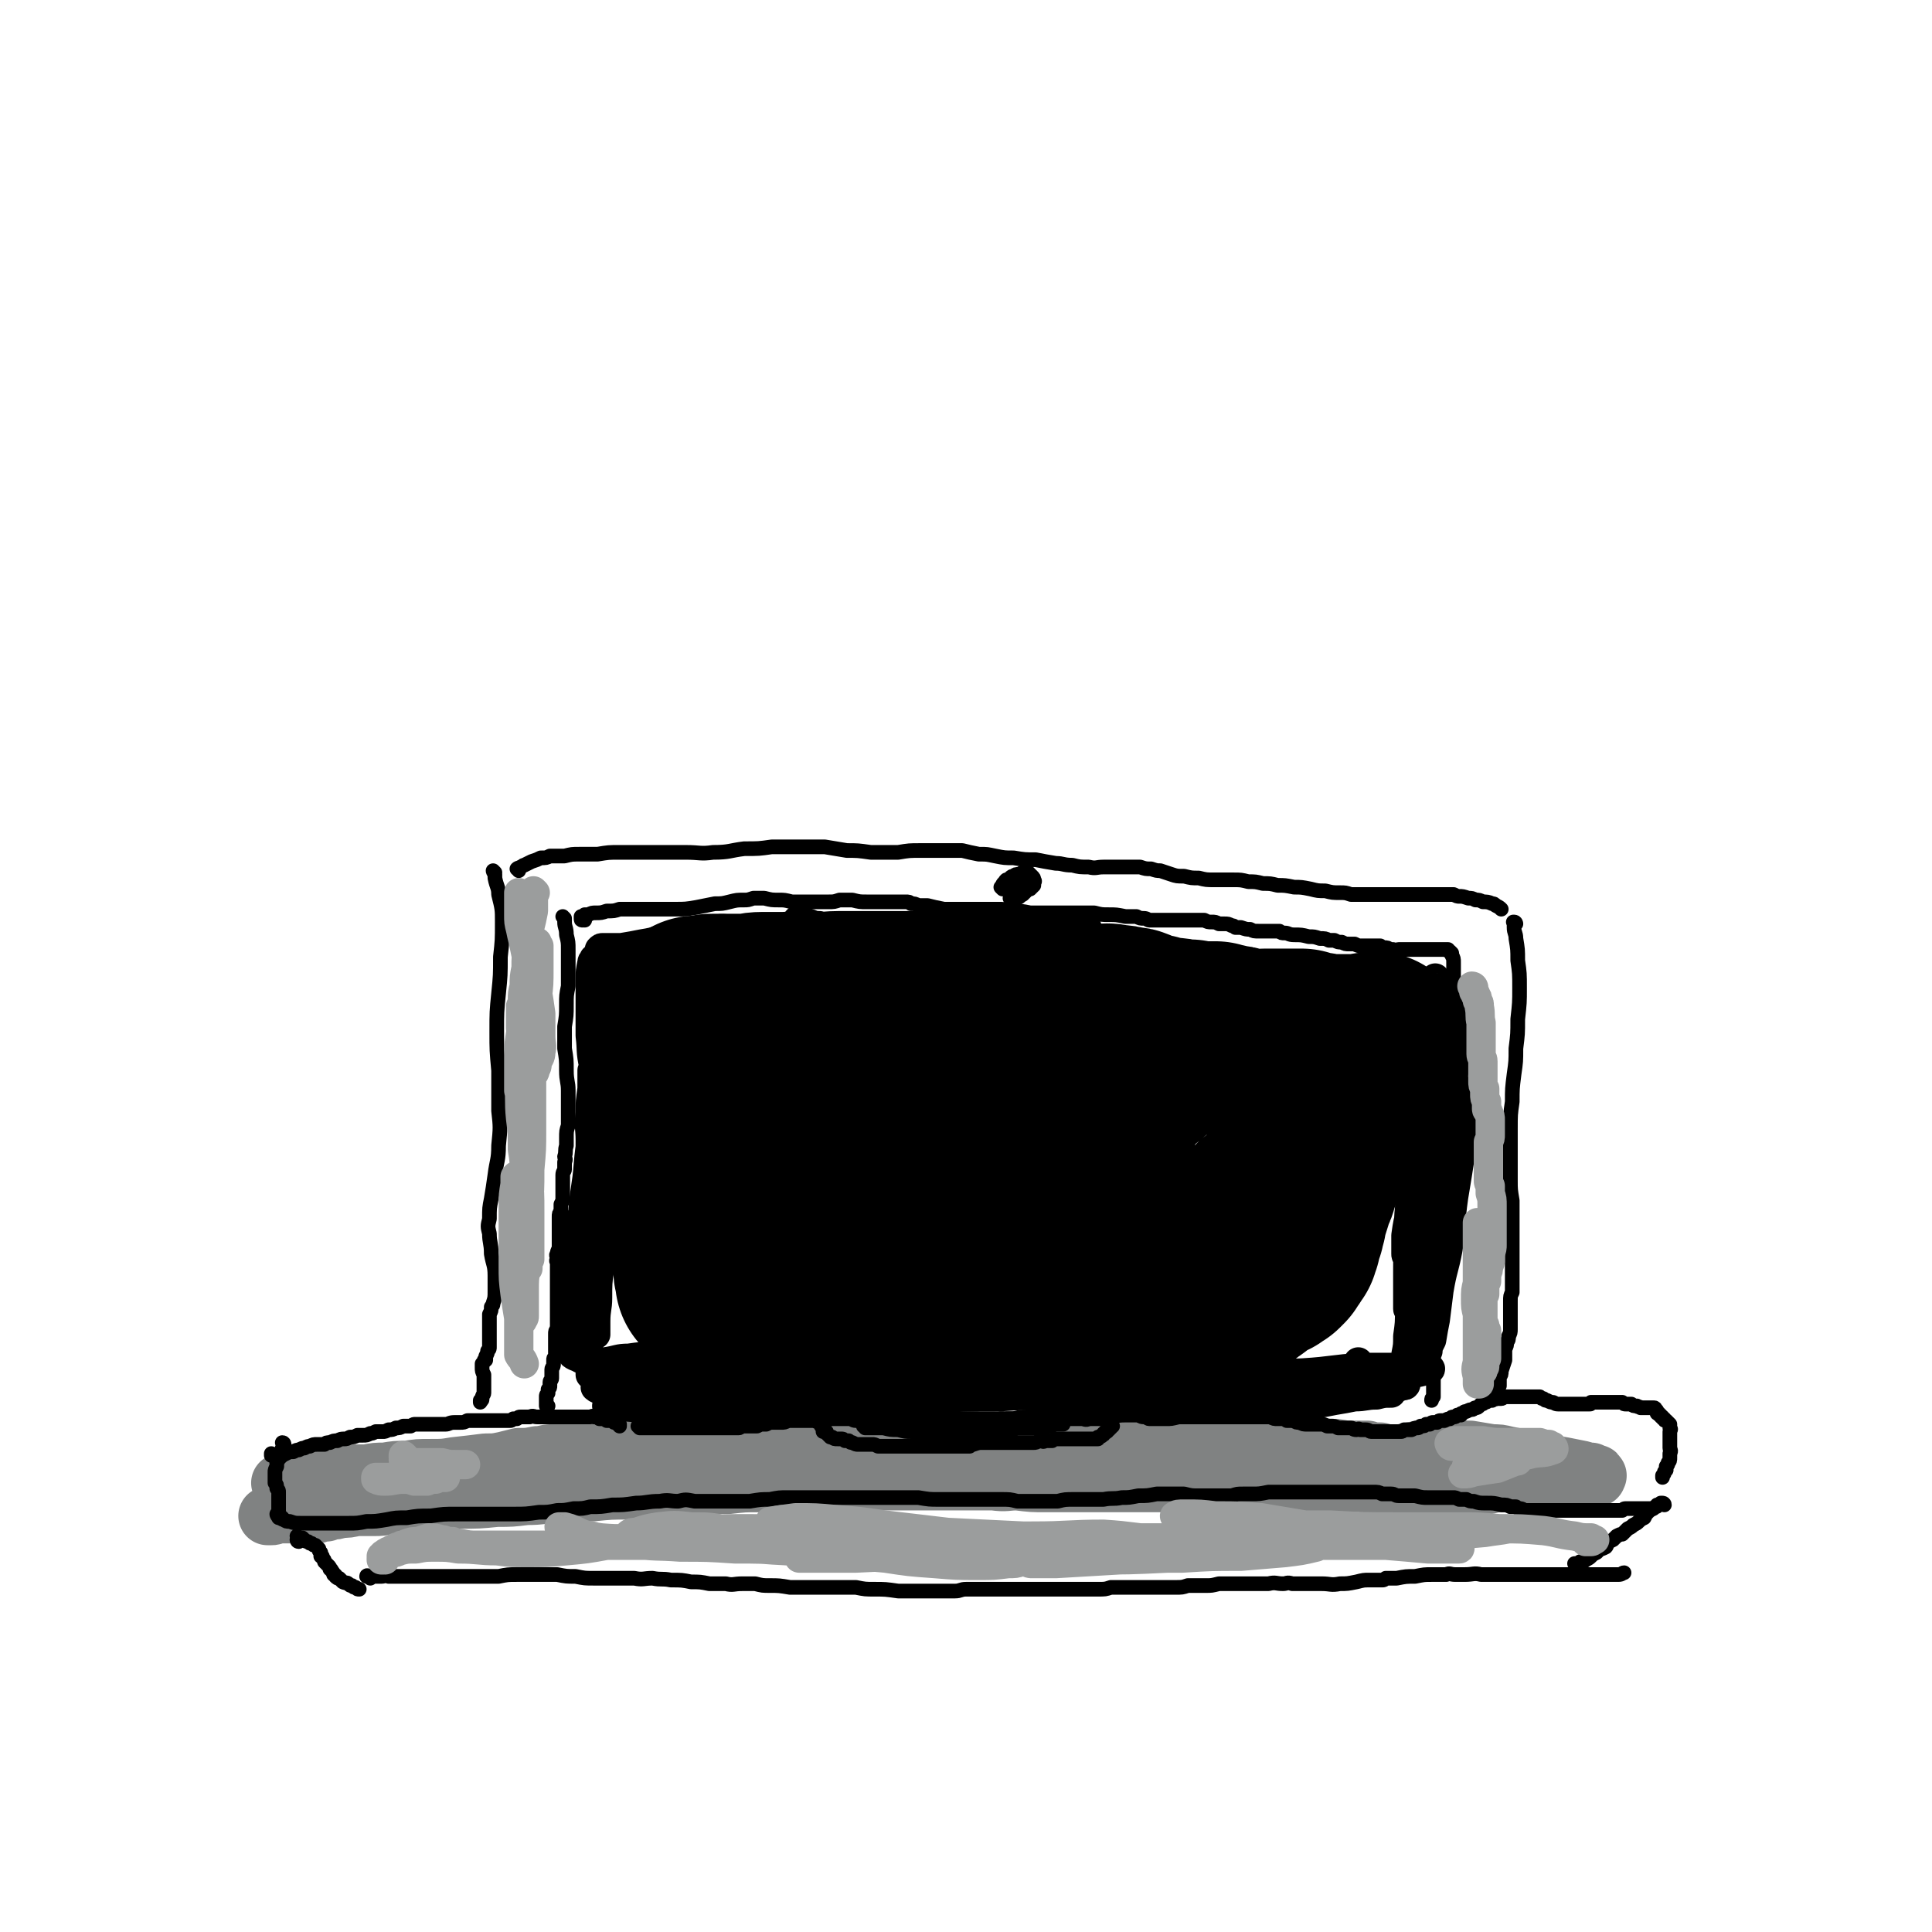
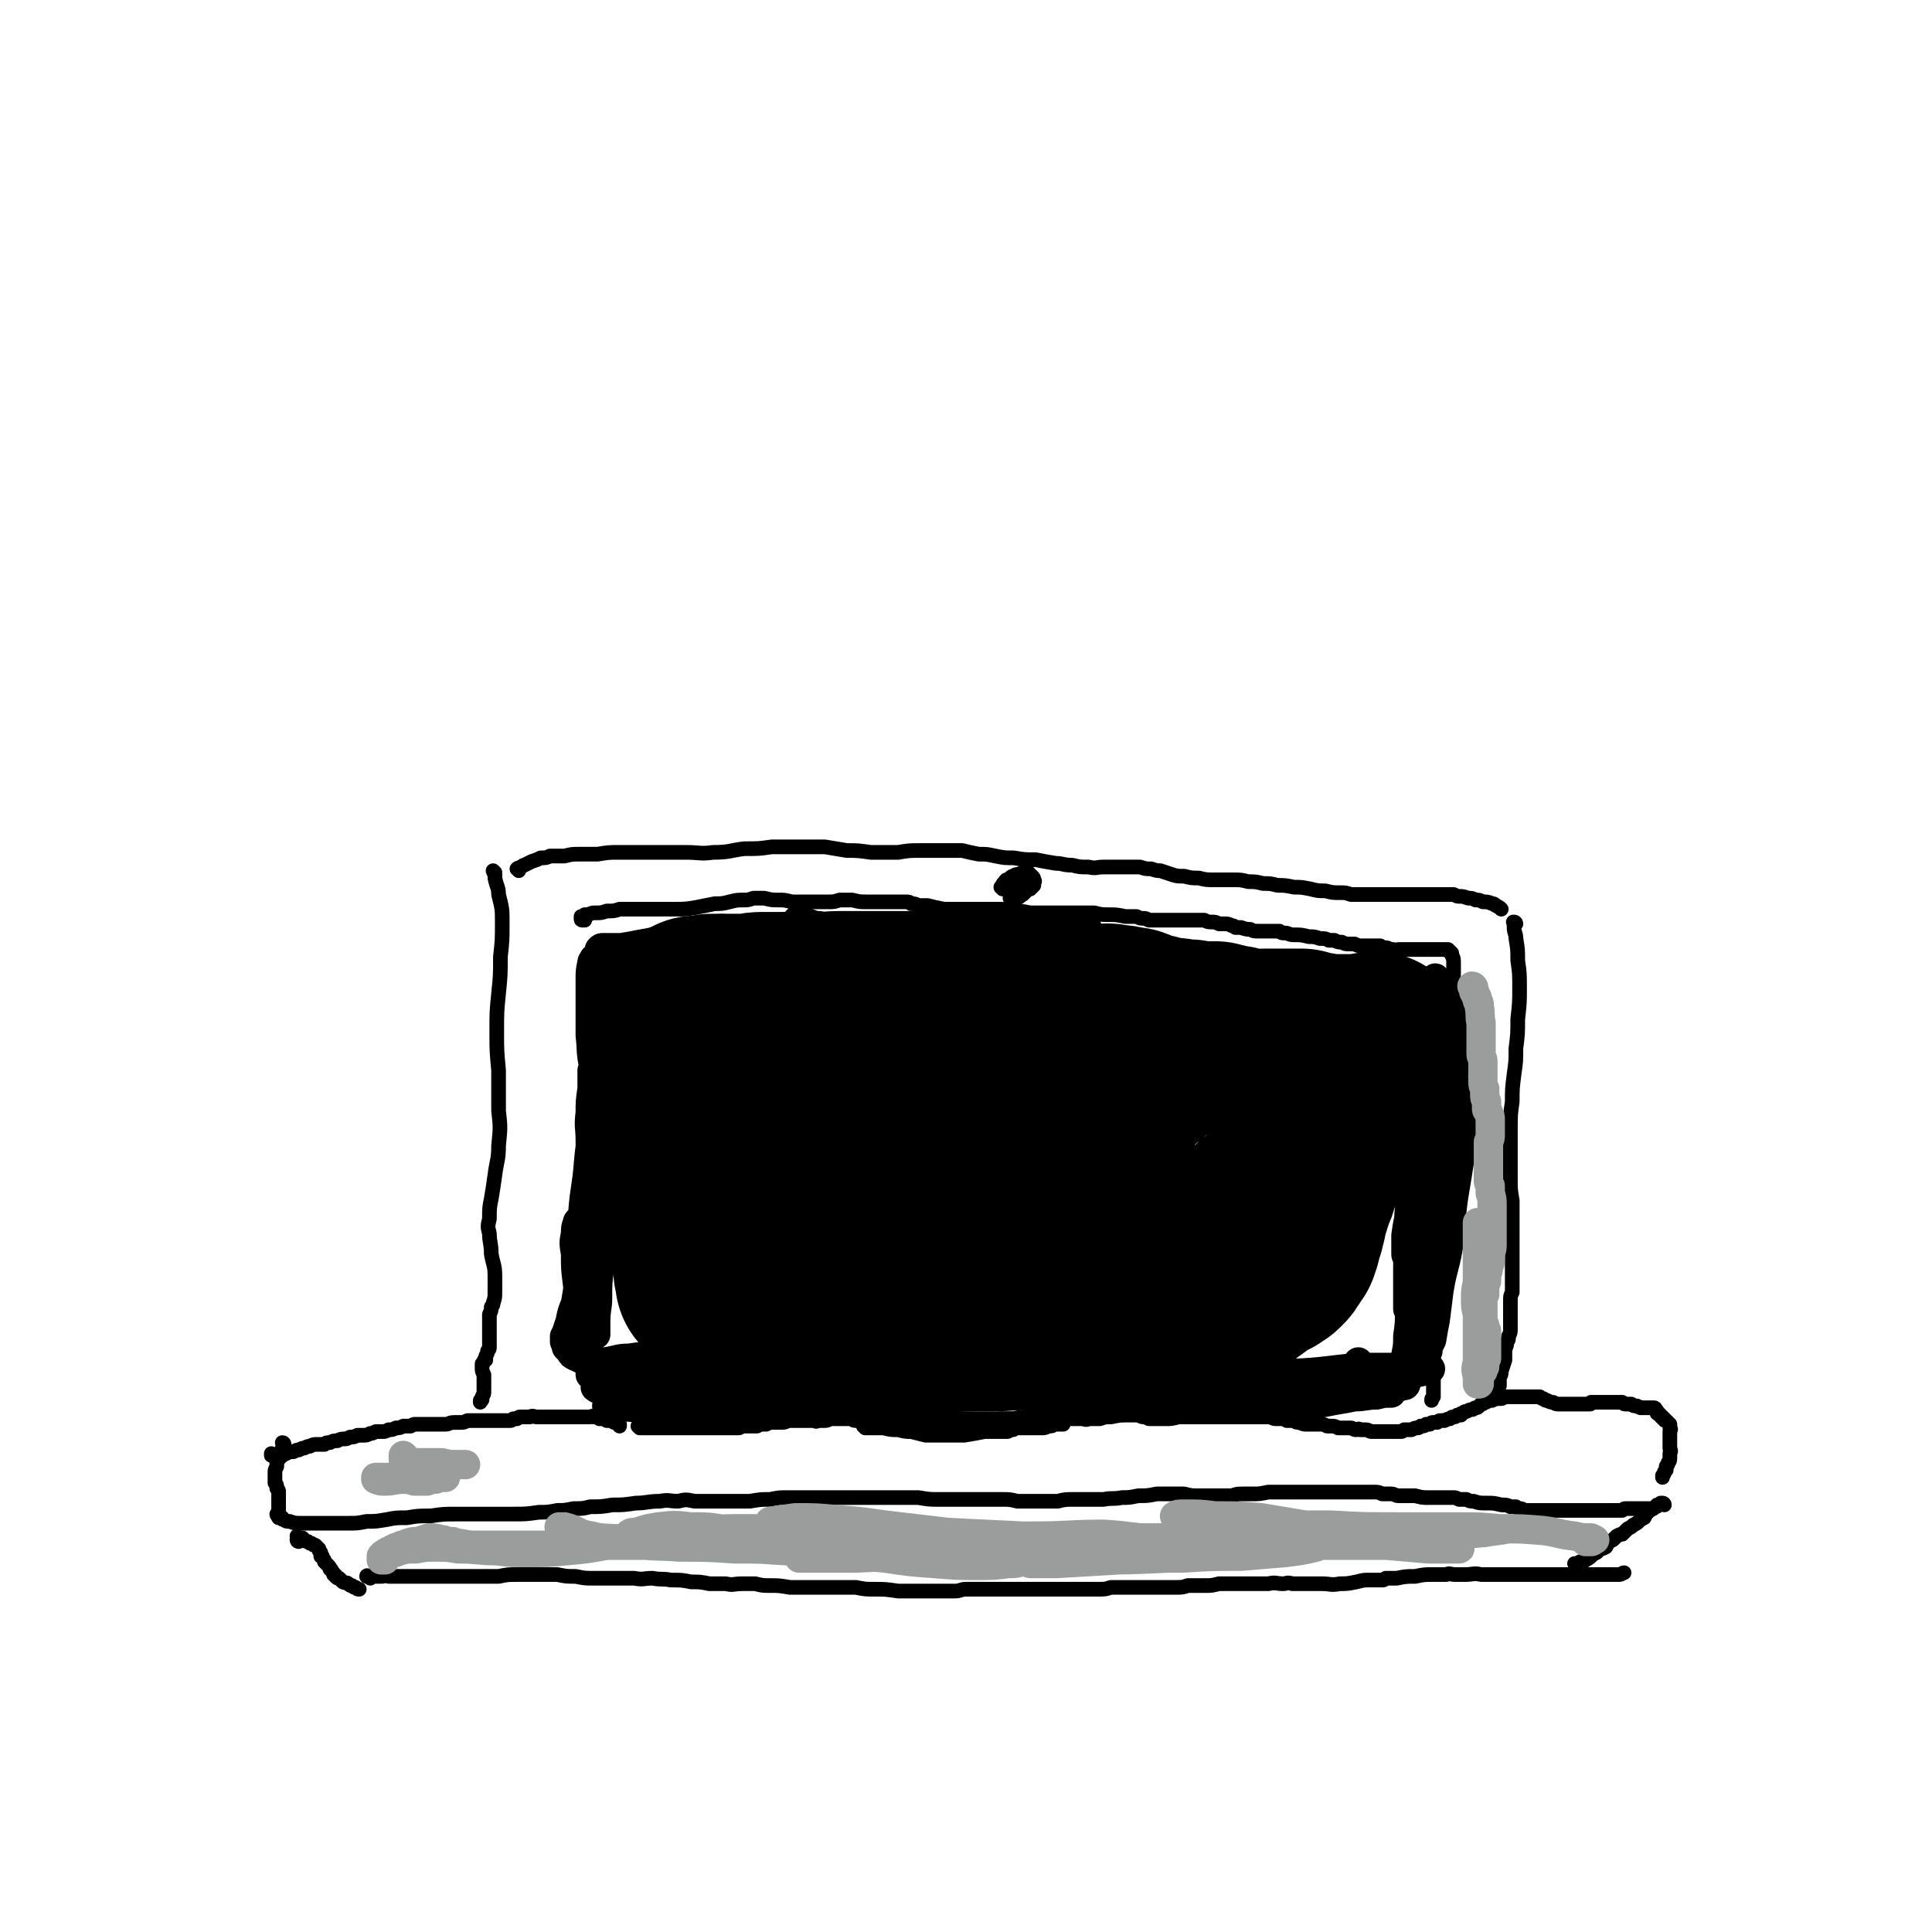
<svg xmlns="http://www.w3.org/2000/svg" viewBox="0 0 1054 1054" version="1.1">
  <g fill="none" stroke="rgb(128,130,130)" stroke-width="32" stroke-linecap="round" stroke-linejoin="round">
-     <path d="M154,810c0,0 -1,-1 -1,-1 0,0 0,0 0,0 0,0 0,0 0,0 1,1 0,0 0,0 0,0 0,0 0,0 0,0 0,0 1,0 0,0 0,0 1,0 1,0 1,0 2,0 3,0 3,0 5,0 5,-1 5,-1 10,-2 5,0 5,0 9,-1 5,-1 5,-1 10,-2 5,0 5,0 9,0 5,-1 5,-1 10,-1 6,-1 6,-1 12,-1 6,-1 6,-1 13,-1 7,0 7,0 13,-1 9,-1 9,-1 17,-2 5,0 5,0 10,-1 4,-1 4,-1 8,-2 5,0 5,0 10,-1 4,0 4,-1 8,-1 5,-1 5,-1 10,-2 6,0 6,0 12,-1 5,0 5,0 10,-1 4,-1 4,-1 8,-1 4,0 4,0 7,0 2,0 2,0 4,0 3,0 3,0 6,0 4,0 4,0 8,-1 5,0 5,0 11,0 6,-1 6,-1 12,-1 5,0 5,0 10,-1 3,0 3,0 7,0 3,0 3,0 5,0 4,0 4,0 8,0 5,0 5,0 10,0 5,0 5,0 11,0 5,0 5,0 11,0 5,0 5,0 10,0 4,0 4,0 9,0 4,0 4,0 9,1 4,0 4,0 9,0 4,1 4,1 9,1 5,0 5,0 11,0 5,0 5,0 10,-1 5,0 5,0 9,0 4,-1 4,0 8,0 4,0 4,0 7,0 4,0 4,0 9,0 3,0 3,0 7,0 5,0 5,0 10,0 6,0 6,0 12,0 5,0 5,0 10,0 5,0 5,0 10,0 5,0 5,0 10,0 6,0 6,-1 11,-1 5,0 5,0 10,0 3,0 3,1 7,1 4,0 4,0 7,1 4,0 4,0 9,0 5,1 5,0 11,0 5,0 5,0 10,0 5,0 5,0 10,0 5,0 5,0 10,0 5,0 5,1 10,1 4,0 4,0 8,1 6,0 6,0 11,1 5,0 5,0 10,1 4,0 4,0 8,0 2,0 2,0 4,0 1,1 1,1 3,1 2,0 2,0 4,0 2,1 2,1 5,1 2,0 2,0 3,0 2,0 2,0 4,0 2,0 2,0 5,0 1,0 1,0 3,0 2,0 2,0 4,0 2,0 2,0 4,0 2,0 2,0 5,0 1,0 1,0 3,0 1,0 1,0 3,0 1,1 1,0 2,0 0,1 0,1 1,1 0,0 0,0 0,0 1,0 1,0 1,1 1,0 1,0 1,0 0,0 0,0 0,0 0,0 0,0 0,0 -1,0 -1,0 -2,1 -1,0 -1,0 -2,0 -2,1 -2,1 -5,1 -2,1 -2,1 -5,1 -4,1 -4,1 -7,1 -3,1 -3,1 -6,1 -2,0 -2,0 -4,1 -2,0 -2,-1 -4,0 -4,0 -4,0 -8,0 -5,0 -5,0 -10,0 -5,1 -5,1 -10,2 -5,0 -5,0 -9,0 -4,1 -4,1 -8,1 -3,0 -3,0 -7,0 -4,0 -4,0 -8,0 -3,0 -3,1 -7,1 -4,0 -4,0 -8,0 -4,0 -4,-1 -8,0 -4,0 -4,0 -8,0 -4,1 -4,1 -9,1 -3,0 -3,0 -7,0 -2,0 -2,0 -4,0 -2,0 -2,0 -4,0 -3,0 -3,0 -6,0 -4,0 -4,0 -8,0 -4,0 -4,0 -8,0 -4,0 -4,0 -8,0 -4,0 -4,0 -9,0 -3,0 -3,0 -7,0 -3,0 -3,0 -7,0 -4,0 -4,0 -8,0 -4,0 -4,0 -8,0 -4,0 -4,0 -8,0 -3,0 -3,0 -7,0 -4,0 -4,0 -8,0 -5,0 -5,0 -9,0 -5,0 -5,0 -9,0 -5,-1 -5,-1 -10,-1 -4,-1 -4,-1 -9,-1 -4,0 -4,-1 -8,-1 -4,0 -4,0 -8,-1 -4,0 -4,0 -7,-1 -5,-1 -5,-1 -9,-1 -4,0 -4,0 -8,0 -4,0 -4,0 -8,0 -5,0 -5,0 -10,0 -4,0 -4,1 -9,1 -5,0 -5,0 -9,1 -4,0 -4,0 -8,1 -4,0 -4,0 -7,0 -4,0 -4,0 -8,0 -6,0 -6,0 -12,0 -5,0 -5,-1 -11,0 -6,0 -6,0 -11,1 -4,0 -4,0 -8,1 -2,0 -2,0 -5,0 -2,1 -2,1 -4,1 -4,0 -4,0 -8,0 -4,0 -4,0 -9,0 -4,0 -4,0 -9,0 -4,0 -4,0 -8,1 -4,0 -4,0 -7,0 -3,1 -3,1 -7,1 -3,1 -3,1 -6,1 -4,1 -4,1 -8,2 -5,1 -5,1 -10,1 -5,1 -5,1 -10,1 -3,1 -3,0 -7,1 -1,0 -1,0 -3,0 -2,0 -2,0 -4,0 -2,0 -2,0 -5,0 -2,1 -1,1 -3,1 -3,0 -3,0 -6,1 -2,0 -2,0 -4,0 -2,0 -2,0 -4,0 -2,1 -2,1 -4,1 -2,0 -2,0 -5,1 -2,0 -2,0 -5,0 -2,1 -2,1 -4,1 -3,0 -3,0 -5,1 -2,0 -2,0 -4,0 -3,1 -3,0 -5,1 -3,0 -3,0 -6,0 -4,1 -4,1 -8,1 -5,0 -5,0 -10,0 -4,1 -4,1 -8,1 -3,1 -3,1 -6,1 -1,0 -1,0 -2,1 -1,0 -1,0 -3,0 -1,0 -1,0 -2,1 -1,0 -1,0 -2,0 -2,0 -2,0 -3,0 -1,0 -1,0 -2,0 -1,0 -1,0 -1,0 -1,0 -1,0 -1,0 -1,0 -1,0 -1,0 0,0 0,0 -1,0 0,0 0,0 -1,0 0,0 0,0 0,0 -1,0 -1,0 -1,0 -1,0 -1,0 -1,0 -1,0 -1,0 -2,0 -1,0 -1,0 -1,0 -1,0 -1,0 -2,0 -1,0 -1,0 -2,0 -1,0 -1,0 -2,0 -1,1 -1,1 -2,1 0,0 0,0 -1,0 -1,0 -1,0 -1,0 0,0 0,0 0,0 0,0 0,0 1,0 2,0 2,0 4,-1 3,0 3,-1 6,-2 5,-1 5,-1 9,-2 5,0 5,0 9,-1 5,0 5,0 9,0 5,-1 5,-1 10,-1 4,0 4,-1 9,-1 6,0 6,0 11,0 8,-1 8,-1 16,-1 10,0 10,1 21,0 10,0 10,0 20,-1 8,0 8,0 16,-1 9,0 9,-1 18,-1 9,-1 9,-1 18,-1 10,-1 10,-1 20,-1 10,-1 10,-1 20,-1 8,-1 8,-1 17,-1 9,-1 9,-1 17,-1 9,-1 9,-1 17,-1 9,0 9,0 18,-1 10,0 10,0 20,0 9,0 9,0 19,0 11,0 11,0 22,0 10,0 10,0 19,0 8,0 8,0 17,0 6,0 6,0 13,0 7,1 7,0 13,0 8,1 8,1 16,1 8,0 8,0 16,0 8,0 8,0 16,0 7,0 7,0 14,0 5,0 5,0 11,0 6,0 6,0 11,0 5,0 5,0 10,0 6,0 6,0 13,0 6,0 6,0 13,0 7,0 7,0 13,0 6,0 6,0 12,0 5,0 5,0 11,0 5,0 5,0 9,0 6,0 6,0 12,0 5,0 5,0 11,0 5,1 5,1 10,2 6,0 6,0 11,0 4,0 4,0 9,0 3,0 3,0 7,0 4,0 4,0 8,0 5,0 5,0 10,0 2,0 2,0 5,0 5,-1 5,-1 9,-1 4,-1 4,-1 9,-1 3,0 3,0 6,0 1,0 1,0 3,0 2,0 2,0 4,0 2,0 2,0 4,0 4,0 4,0 7,0 3,0 3,0 6,-1 2,0 2,0 5,0 1,-1 1,0 3,-1 1,0 1,0 2,-1 2,0 2,0 3,0 2,0 2,0 3,0 1,0 1,0 2,0 0,0 0,0 1,0 1,0 1,0 1,0 0,0 0,0 0,0 0,0 0,0 0,0 0,0 0,0 0,-1 0,0 1,0 0,0 0,-1 0,-1 -1,-1 -1,0 -1,0 -2,-1 -2,0 -2,0 -5,-1 -5,-1 -5,-1 -10,-2 -6,-1 -6,-1 -11,-2 -5,-1 -5,-1 -10,-2 -5,-1 -5,-1 -10,-2 -4,-1 -4,-1 -8,-1 -6,-1 -6,-1 -12,-2 -4,0 -4,0 -8,0 -4,0 -4,-1 -9,0 -5,0 -5,0 -11,0 -5,1 -5,1 -10,2 -4,0 -4,0 -9,1 -5,0 -5,0 -9,0 -5,1 -5,0 -10,0 -5,0 -5,0 -10,0 -4,0 -4,0 -8,1 -2,0 -2,0 -5,0 -2,0 -2,0 -4,0 " />
-   </g>
+     </g>
  <g fill="none" stroke="rgb(0,0,0)" stroke-width="8" stroke-linecap="round" stroke-linejoin="round">
    <path d="M149,794c0,0 -1,-1 -1,-1 0,0 0,1 0,1 0,0 0,0 1,0 0,0 0,0 0,0 0,0 0,0 0,0 1,0 1,0 1,0 2,0 2,0 4,0 2,-1 2,-1 4,-2 1,0 1,0 2,0 2,-1 2,-1 3,-1 2,-1 2,-1 3,-1 2,-1 2,-1 3,-1 2,-1 2,-1 4,-1 2,0 2,0 4,0 1,-1 1,-1 3,-1 2,-1 2,-1 4,-1 2,-1 2,-1 4,-1 1,0 1,0 3,-1 2,0 2,0 4,-1 1,0 1,0 3,0 2,0 2,0 4,-1 1,0 1,0 3,-1 2,0 2,0 4,0 1,0 1,0 3,-1 2,0 2,0 4,-1 2,0 2,0 4,-1 2,0 2,0 4,0 2,-1 1,-1 3,-1 2,0 2,0 4,0 2,0 2,0 3,0 2,0 2,0 4,0 2,0 2,0 5,0 2,0 2,-1 5,-1 1,0 1,0 3,0 2,0 2,0 4,-1 2,0 2,0 4,0 2,0 2,0 3,0 2,0 2,0 3,0 2,0 2,0 4,0 2,0 2,0 3,0 2,0 2,0 3,0 2,0 2,0 3,0 1,0 1,0 2,-1 1,0 1,0 2,0 1,-1 1,-1 2,-1 1,0 1,0 2,0 2,0 2,0 3,0 2,-1 2,0 4,0 1,0 1,0 2,0 1,0 1,0 2,0 1,0 1,0 2,0 1,0 1,0 2,0 0,0 0,0 1,0 2,0 2,0 3,0 2,0 2,0 3,0 2,0 2,0 3,0 1,0 1,0 2,0 1,0 1,0 2,0 1,0 1,0 2,0 0,0 0,0 1,0 1,0 1,0 2,0 1,0 1,0 2,0 1,0 1,-1 2,0 0,0 0,0 1,0 1,0 1,0 1,0 1,0 1,1 1,1 1,0 1,0 1,0 1,0 1,0 2,0 1,0 1,0 1,1 1,0 1,0 2,0 1,0 1,0 2,1 1,0 1,0 2,1 0,0 0,0 1,0 0,0 0,0 0,1 " />
    <path d="M349,779c0,0 -1,-1 -1,-1 0,0 0,0 1,1 0,0 0,0 0,0 0,0 -1,-1 -1,-1 0,0 1,1 1,1 1,0 1,0 2,0 1,0 1,0 3,0 1,0 1,0 2,0 2,0 2,0 3,0 1,0 1,0 2,0 2,0 2,0 3,0 1,0 1,0 3,0 1,0 1,0 2,0 2,0 2,0 4,0 2,0 2,0 4,0 3,0 3,0 6,0 3,0 3,0 6,0 1,0 1,0 3,0 1,0 1,0 3,0 1,0 1,0 2,0 2,0 2,0 3,0 1,0 1,0 3,0 1,0 1,-1 2,-1 2,0 2,0 5,0 2,0 2,0 3,0 2,-1 2,-1 3,-1 1,0 1,0 2,0 2,-1 2,-1 3,-1 1,0 1,0 3,0 1,0 1,0 2,0 2,0 2,0 4,-1 2,0 2,0 4,0 2,0 2,0 3,0 2,0 2,0 4,0 1,0 1,0 3,0 1,0 1,1 2,0 2,0 2,0 4,0 2,0 2,-1 4,-1 1,0 1,0 3,0 1,0 1,0 3,0 2,0 2,0 4,0 1,0 1,1 3,1 2,0 2,0 4,0 2,0 2,0 4,0 4,1 4,0 7,0 2,0 2,0 3,0 2,0 2,1 4,0 2,0 2,0 4,0 2,0 2,0 3,0 2,0 2,0 4,0 4,-1 4,-1 7,-1 4,0 4,0 8,0 2,-1 2,0 4,0 2,0 2,0 4,0 2,0 2,0 4,0 3,0 3,0 6,0 2,0 2,0 4,0 2,0 2,0 4,0 1,0 1,0 3,0 1,0 1,0 3,0 1,1 1,0 2,0 1,0 1,0 2,0 1,0 1,0 2,0 1,0 1,0 3,0 2,0 2,0 4,0 1,0 1,0 3,0 2,0 2,0 4,0 3,0 3,0 5,0 3,0 3,0 5,0 4,0 4,0 7,0 3,0 3,0 6,0 2,0 2,1 4,0 3,0 3,0 6,0 3,-1 3,-1 6,-1 5,-1 5,-1 9,-1 3,0 3,0 5,0 2,0 2,1 4,1 2,0 2,1 3,1 1,0 1,0 3,0 1,0 1,0 2,0 2,0 2,0 4,0 3,0 3,0 7,-1 3,0 3,0 6,0 2,0 2,0 4,0 2,0 2,0 3,0 2,0 2,0 4,0 2,0 2,0 3,0 2,0 2,0 4,0 2,0 2,0 3,0 2,0 2,0 4,0 2,0 2,0 4,0 2,0 2,0 4,0 2,0 2,0 4,0 2,0 2,0 4,0 2,0 2,0 3,0 2,1 2,1 4,1 2,0 2,0 3,0 1,0 1,0 2,1 2,0 2,0 4,0 1,1 1,1 3,1 2,1 2,1 4,1 1,0 1,0 3,0 1,0 1,0 3,0 1,0 1,0 2,0 1,0 1,0 3,1 1,0 1,0 2,0 2,0 2,0 4,1 1,0 1,0 3,0 2,0 2,0 4,0 1,0 1,1 3,1 1,0 1,-1 2,0 2,0 2,0 3,0 2,0 2,1 3,1 2,0 2,0 3,0 2,0 2,0 3,0 2,0 2,0 3,0 1,0 1,0 2,0 1,0 1,0 2,0 2,0 2,0 3,0 1,0 1,0 2,-1 1,0 1,0 3,0 0,0 0,0 1,0 2,-1 2,-1 3,-1 1,0 1,0 2,-1 2,0 2,0 3,-1 1,0 1,0 2,0 1,-1 1,-1 2,-1 1,0 1,0 1,0 1,0 1,0 1,0 1,-1 1,-1 2,-1 1,0 1,0 2,0 2,-1 2,-1 3,-1 1,-1 1,-1 2,-1 1,0 1,0 2,-1 1,0 1,0 2,0 0,-1 0,-1 1,-1 1,-1 1,-1 2,-1 2,-1 2,-1 3,-1 1,0 1,-1 2,-1 1,0 1,0 2,-1 0,0 0,0 1,-1 1,0 1,0 2,-1 1,0 1,0 2,-1 1,0 1,0 2,0 1,-1 1,0 2,-1 2,0 2,0 3,0 1,0 1,-1 2,-1 1,0 1,0 2,0 1,0 1,0 2,0 0,0 0,0 1,0 2,0 2,0 3,0 1,0 1,0 2,0 2,0 2,0 3,0 1,0 1,0 2,0 1,0 1,0 2,0 1,0 1,0 2,0 1,1 1,1 2,1 1,1 1,1 2,1 2,1 2,1 3,1 1,0 1,1 3,1 1,0 1,0 2,0 1,0 1,0 2,0 1,0 1,0 2,0 1,0 1,0 2,0 2,0 2,0 3,0 1,0 1,0 2,0 0,0 0,0 1,0 0,0 0,0 1,0 1,0 1,0 2,0 1,0 1,0 1,-1 2,0 2,0 3,0 1,0 1,0 2,0 1,0 1,0 2,0 0,0 0,0 1,0 0,0 0,0 1,0 0,0 0,0 0,0 1,0 1,0 1,0 1,0 1,0 2,0 1,0 1,0 2,0 0,0 0,0 1,0 1,0 1,0 2,0 1,1 1,1 2,1 1,0 1,0 3,0 1,1 1,1 3,1 1,1 1,0 2,1 1,0 1,0 2,0 1,0 1,0 2,0 0,0 0,0 0,0 1,0 1,0 1,0 1,0 1,0 1,0 1,0 1,0 1,0 1,0 1,0 1,1 0,0 1,0 1,1 0,0 0,0 0,1 0,0 1,0 1,0 0,1 0,1 1,1 0,1 0,1 1,1 0,1 0,1 1,1 0,1 0,1 1,1 1,1 1,1 2,2 0,1 0,1 0,2 1,1 0,1 0,2 0,1 0,1 0,2 0,0 0,0 0,1 0,1 0,1 0,2 0,1 0,1 0,2 0,1 0,1 0,2 0,1 1,1 0,3 0,1 0,1 0,2 0,2 0,2 -1,3 0,1 0,1 -1,2 0,1 0,1 0,2 -1,1 -1,1 -1,1 0,1 0,1 -1,2 0,0 0,0 0,1 " />
    <path d="M155,791c0,-1 -1,-1 -1,-1 0,0 0,0 1,0 0,0 0,0 0,0 0,0 -1,0 -1,0 0,0 1,0 1,0 0,0 0,0 0,0 0,-1 0,-1 0,-1 0,0 0,0 0,0 0,-1 0,-1 0,-1 0,0 0,0 0,0 0,0 0,0 0,0 0,0 0,-1 -1,-1 0,0 1,1 1,2 0,1 0,1 -1,1 0,1 0,1 -1,2 0,2 0,2 0,3 -1,1 -1,1 -2,3 0,1 0,1 0,2 -1,2 -1,2 -1,3 0,1 0,1 0,3 0,1 0,1 0,3 1,1 1,1 1,3 1,1 1,1 1,2 0,1 0,1 0,3 0,1 0,1 0,2 0,2 0,2 0,3 0,1 0,1 0,2 0,1 0,1 0,2 0,0 0,0 0,1 0,0 0,0 0,1 " />
    <path d="M152,827c0,0 -1,0 -1,-1 0,0 0,1 1,1 0,0 0,0 0,0 0,0 0,0 0,0 0,0 0,0 1,0 0,1 0,1 1,1 0,1 0,1 1,1 1,1 1,1 3,1 3,1 3,1 6,1 4,0 4,0 8,0 5,0 5,0 9,0 4,0 4,0 9,0 5,0 5,0 10,-1 5,0 5,0 11,-1 5,-1 5,-1 11,-1 6,-1 6,-1 13,-1 7,-1 7,-1 14,-1 9,0 9,0 19,0 6,0 6,0 12,0 7,0 7,0 14,-1 5,0 5,0 10,-1 4,0 4,0 9,-1 5,0 5,0 9,-1 6,0 6,0 12,-1 6,0 6,0 13,-1 6,0 6,-1 13,-1 5,-1 5,0 10,0 4,-1 4,-1 9,0 5,0 5,0 10,0 5,0 5,0 10,0 5,0 5,0 10,0 6,-1 6,-1 11,-1 5,-1 5,-1 10,-1 6,0 6,0 12,0 5,0 5,0 10,0 5,0 5,0 9,0 5,0 5,0 9,0 6,0 6,0 12,0 4,0 4,0 7,0 6,0 6,0 12,0 6,1 6,1 11,1 5,0 5,0 10,0 4,0 4,0 8,0 4,0 4,0 8,0 4,0 4,0 8,0 5,0 5,0 9,1 6,0 6,0 11,0 6,0 6,0 11,0 4,-1 4,-1 9,-1 3,0 3,0 6,0 2,0 2,0 4,0 3,0 3,0 6,0 5,-1 5,0 10,-1 4,0 4,0 9,-1 5,0 5,0 10,-1 4,0 4,0 7,0 1,0 1,0 3,0 1,0 1,0 2,0 2,0 2,0 3,0 4,1 4,1 8,1 5,0 5,0 10,0 4,0 4,0 8,0 3,-1 3,-1 6,-1 2,0 2,0 5,0 4,0 4,0 9,-1 5,0 5,0 10,0 5,0 5,0 10,0 4,0 4,0 8,0 3,0 3,0 6,0 3,0 3,0 6,0 2,0 2,0 5,0 3,0 3,0 5,0 4,0 4,0 7,0 3,0 3,0 5,1 3,0 3,0 5,0 2,0 2,1 4,1 5,0 5,0 9,0 4,1 4,1 7,1 3,0 3,0 6,0 3,0 3,0 5,0 1,0 1,0 3,0 1,0 1,0 3,1 2,0 2,0 4,0 2,1 2,1 4,1 3,1 3,1 7,1 4,0 4,0 8,1 3,0 3,0 5,1 1,0 1,0 3,0 1,1 1,1 2,1 2,0 2,1 3,1 3,0 3,0 6,0 4,0 4,0 8,0 2,0 2,0 5,0 2,0 2,0 5,0 1,0 1,0 2,0 2,0 2,0 4,0 1,0 1,0 3,0 2,0 2,0 4,0 1,0 1,0 3,0 2,0 2,0 3,0 1,0 1,0 2,0 2,0 2,0 3,0 1,0 1,0 3,0 1,0 1,0 2,0 1,-1 1,-1 2,-1 1,0 1,0 2,0 0,0 0,0 1,0 1,0 1,0 2,0 1,0 1,0 2,0 2,0 2,0 3,0 1,0 1,0 2,0 1,0 1,0 1,0 0,0 0,0 0,0 " />
    <path d="M908,821c0,-1 -1,-1 -1,-1 0,0 0,0 0,0 -1,0 -1,0 -1,0 0,0 0,0 0,0 -1,1 -1,1 -1,1 0,0 0,0 -1,0 0,0 0,0 0,0 0,0 0,0 0,0 0,1 0,1 -1,1 -1,1 -1,1 -1,1 -2,1 -2,1 -3,2 -1,1 -1,1 -2,3 -2,1 -2,1 -3,2 -1,1 -1,1 -3,2 -1,1 -1,1 -3,2 -1,1 -1,1 -3,3 -1,0 -1,0 -3,1 -1,1 -1,1 -2,2 -2,1 -2,1 -3,2 -1,1 0,1 -1,2 -2,1 -2,1 -3,1 -1,1 -1,1 -2,2 -2,1 -2,1 -3,2 -1,1 -1,1 -3,2 -1,1 -1,1 -3,1 -1,1 -1,1 -2,1 0,0 0,0 -1,0 " />
    <path d="M163,841c0,0 -1,-1 -1,-1 0,0 0,1 1,1 0,0 0,0 0,0 0,0 -1,-1 -1,-1 0,0 0,1 1,1 0,0 0,0 0,-1 0,0 0,0 0,0 0,-1 0,-1 0,-1 0,0 0,0 0,0 0,0 0,0 0,0 0,0 0,0 0,0 0,0 0,0 0,0 0,0 -1,0 -1,-1 0,0 1,1 1,1 0,0 0,0 0,0 1,0 1,0 1,0 1,0 1,0 1,0 1,1 1,1 1,1 1,1 1,1 2,1 1,1 1,1 2,1 1,1 1,1 2,1 1,1 1,1 2,2 0,1 0,1 1,2 0,1 0,1 0,2 1,0 1,0 1,1 1,1 1,1 1,2 1,1 1,1 2,2 1,1 1,1 1,2 1,0 1,1 1,1 1,1 1,1 1,2 1,0 1,0 1,1 1,1 1,1 2,1 1,1 1,1 2,2 2,1 2,0 3,1 1,1 1,1 2,1 1,1 1,1 2,1 1,1 1,1 2,1 " />
    <path d="M202,861c-1,-1 -1,-1 -1,-1 0,0 0,0 0,0 0,0 0,0 0,0 0,0 -1,0 -1,0 0,-1 1,0 2,0 0,0 0,0 1,0 1,0 1,0 2,0 1,0 1,0 3,0 2,0 2,-1 4,0 1,0 1,0 2,0 3,0 3,0 5,0 3,0 3,0 7,0 4,0 4,0 9,0 5,0 5,0 9,0 6,0 6,0 11,0 9,0 9,0 17,0 5,-1 5,-1 10,-1 5,0 5,0 10,0 6,0 6,0 12,0 5,1 5,1 10,1 5,1 5,1 10,1 6,0 6,0 12,0 5,0 5,0 10,0 5,1 5,0 10,0 5,1 5,0 10,1 6,0 6,0 11,1 5,0 5,0 10,1 4,0 4,0 9,0 4,1 4,0 9,0 3,0 3,0 7,0 4,1 4,1 8,1 5,0 5,0 11,1 5,0 5,0 11,0 5,0 5,0 10,0 3,0 3,0 7,0 4,0 4,0 8,0 5,1 5,1 10,1 6,0 6,0 13,1 5,0 5,0 10,0 6,0 6,0 12,0 4,0 4,0 9,0 3,0 3,-1 6,-1 3,0 3,0 6,0 4,0 4,0 9,0 4,0 4,0 8,0 4,0 4,0 9,0 4,0 4,0 8,0 4,0 4,0 8,0 5,0 5,0 9,0 4,0 4,0 8,0 4,0 4,0 7,0 4,0 4,0 7,-1 3,0 3,0 6,0 3,0 3,0 7,0 3,0 3,0 7,0 4,0 4,0 8,0 4,0 4,0 7,0 4,0 4,0 7,-1 1,0 1,0 3,0 2,0 2,0 3,0 2,0 2,0 4,0 3,0 3,0 7,-1 5,0 5,0 10,0 5,0 5,0 9,0 4,0 4,0 8,0 4,-1 4,0 8,0 2,0 2,-1 5,0 4,0 4,0 8,0 4,0 4,0 8,0 5,0 5,1 10,0 4,0 4,0 9,-1 4,-1 4,-1 7,-1 2,0 2,0 4,0 1,0 1,0 3,0 1,0 1,0 2,-1 3,0 3,0 6,0 5,-1 5,-1 10,-1 5,-1 5,-1 9,-1 4,0 4,0 8,0 2,-1 2,0 5,0 2,0 2,0 5,0 5,0 5,-1 9,0 3,0 3,0 6,0 4,0 4,0 8,0 4,0 4,0 8,0 1,0 1,0 3,0 1,0 1,0 2,0 1,0 1,0 2,0 1,0 1,0 2,0 2,0 2,0 3,0 2,0 2,0 3,0 2,0 2,0 4,0 1,0 1,0 3,0 1,0 1,0 3,0 2,0 2,0 4,0 4,0 4,0 7,0 2,0 2,0 4,0 1,0 1,0 3,0 1,0 1,0 2,0 1,0 1,0 2,0 1,0 1,0 3,0 2,0 2,0 3,0 2,0 2,-1 3,-1 " />
-     <path d="M449,779c0,0 0,-1 -1,-1 0,0 1,0 1,1 0,0 0,0 0,0 0,0 0,0 -1,-1 0,0 1,1 1,1 0,0 0,0 0,0 0,0 0,-1 -1,-1 0,0 1,1 1,1 0,0 0,0 0,0 0,1 0,1 0,1 0,0 0,0 0,1 1,0 1,0 1,0 1,0 1,0 1,1 0,0 0,0 1,1 0,0 0,0 1,1 0,0 0,0 1,0 1,1 1,1 3,1 1,0 1,0 2,0 1,0 1,0 2,1 1,0 1,0 2,0 1,1 1,1 2,1 2,1 2,1 3,1 1,0 1,0 3,0 1,0 1,0 2,0 2,0 2,0 3,0 1,0 1,0 3,1 1,0 1,0 2,0 2,0 2,0 3,0 1,0 1,0 3,0 1,0 1,0 2,0 2,0 2,0 3,0 1,0 1,0 2,0 2,0 2,0 3,0 1,0 1,0 3,0 1,0 1,0 2,0 1,0 1,0 2,0 1,0 1,0 3,0 1,0 1,0 2,0 2,0 2,0 4,0 1,0 1,0 3,0 1,0 1,0 2,0 2,0 2,0 3,0 1,0 1,0 2,0 2,0 2,0 3,0 1,0 1,0 3,0 1,-1 1,-1 2,-1 3,-1 3,-1 5,-1 1,0 1,0 3,0 1,0 1,0 2,0 1,0 1,0 2,0 1,0 1,0 2,0 1,0 1,0 3,0 1,0 1,0 3,0 2,0 2,0 4,0 2,0 2,0 3,0 2,0 2,0 3,0 1,0 1,0 3,0 1,0 1,0 3,-1 2,0 2,1 3,0 2,0 2,0 4,0 1,-1 1,-1 3,-1 1,0 1,0 3,0 0,0 0,0 1,0 0,0 0,0 1,0 0,0 0,0 1,0 1,0 1,0 1,0 1,0 1,0 2,0 1,0 1,0 1,0 1,0 1,0 1,0 1,0 1,0 1,0 0,0 0,0 1,0 1,0 1,0 1,0 1,0 1,0 2,0 0,0 0,0 1,0 0,0 0,0 1,0 0,0 0,0 0,0 0,0 0,0 1,0 0,0 0,0 1,0 0,0 0,0 0,0 1,0 1,0 2,0 0,0 0,-1 0,-1 1,0 1,0 1,0 1,-1 1,0 1,-1 1,0 1,0 1,-1 1,0 1,0 1,-1 0,0 0,0 1,0 0,-1 0,-1 1,-1 0,-1 0,-1 1,-1 0,0 0,0 0,-1 0,0 0,0 0,0 0,0 0,0 1,0 0,0 0,0 0,0 " />
    <path d="M473,779c-1,-1 -1,-1 -1,-1 -1,0 0,0 0,0 0,0 0,0 -1,0 0,0 0,0 0,0 1,0 1,0 1,0 1,0 1,0 2,0 1,0 1,0 3,0 1,0 1,0 3,0 2,0 2,0 4,0 2,0 2,0 4,0 3,1 3,1 7,2 3,0 3,0 5,1 5,0 5,0 9,0 4,0 4,0 7,0 3,0 3,0 5,0 2,0 2,0 4,0 1,0 1,0 3,0 2,0 2,0 4,0 2,0 2,0 3,0 2,0 2,0 4,0 2,0 2,0 4,0 2,0 2,0 3,0 1,0 1,0 3,0 1,0 1,0 2,-1 0,0 0,0 1,0 1,0 1,0 2,-1 1,0 1,0 2,0 1,0 1,0 2,-1 0,0 0,0 1,0 2,-1 2,-1 3,-1 2,-1 2,-1 4,-1 2,-1 2,-1 4,-1 1,0 1,0 3,0 1,0 1,0 2,0 1,0 1,0 2,0 0,0 0,0 1,-1 1,0 1,0 2,0 1,-1 1,-1 2,-1 0,0 0,0 0,-1 0,0 0,0 0,0 1,1 0,0 0,0 0,0 0,0 0,0 0,1 0,0 0,0 -1,0 -1,0 -1,0 -1,0 -1,0 -2,0 -1,0 -1,0 -2,0 -1,0 -1,0 -2,0 -1,0 -1,0 -3,0 -2,0 -2,0 -4,0 -3,0 -3,0 -7,1 -4,0 -4,0 -8,1 -4,0 -4,0 -7,0 -3,1 -3,1 -7,1 -2,1 -2,1 -4,1 -3,1 -3,1 -6,1 -2,1 -2,1 -5,2 -2,0 -2,0 -4,1 -1,0 -1,0 -3,0 -2,1 -2,1 -4,1 -3,0 -3,0 -6,0 -3,0 -3,0 -5,0 -1,0 -1,0 -3,0 -2,-1 -2,-1 -4,-1 -1,0 -1,0 -3,-1 -1,0 -1,0 -3,0 -1,-1 -1,-1 -2,-1 -2,0 -2,0 -3,0 -1,0 -1,0 -2,0 -1,0 -1,1 -1,0 -1,0 -1,0 -1,0 -1,0 -1,0 -1,0 -1,0 -1,0 -1,0 -1,0 -1,0 -1,0 -1,0 -1,0 -1,0 -1,0 -1,0 -1,0 -1,0 -1,0 -1,0 -1,0 -1,0 -1,0 -1,0 -1,0 -1,0 0,0 0,0 0,1 0,0 0,0 0,0 1,0 1,0 2,0 4,0 4,0 8,0 4,1 4,1 8,1 4,1 4,1 7,1 4,1 4,1 8,2 5,0 5,0 10,0 6,0 6,0 11,0 6,-1 6,-1 11,-2 4,0 4,0 9,-1 2,0 2,-1 5,-1 2,0 2,0 3,0 2,0 2,0 4,0 2,0 2,0 3,0 2,0 2,0 4,0 2,0 2,0 3,0 2,0 2,0 4,-1 2,0 2,0 3,-1 2,0 2,0 4,0 0,0 0,0 1,0 " />
    <path d="M270,476c0,0 -1,-1 -1,-1 0,0 0,1 1,1 0,0 0,0 0,0 0,0 -1,0 0,1 0,1 0,1 0,2 1,5 2,5 2,9 2,8 2,8 2,15 0,10 0,10 -1,19 0,10 0,10 -1,20 -1,10 -1,10 -1,21 0,10 0,10 1,21 0,11 0,11 0,22 1,9 1,9 0,19 0,8 -1,8 -2,16 -1,7 -1,7 -2,13 -1,5 -1,5 -1,11 -1,4 -1,4 0,8 0,5 1,5 1,11 1,6 2,6 2,12 0,4 0,4 0,8 0,4 0,4 -1,7 0,1 0,1 -1,2 0,2 0,2 -1,4 0,2 0,2 0,4 0,3 0,3 0,7 0,1 0,1 0,3 0,2 0,2 0,4 0,1 0,1 -1,2 0,1 0,1 -1,3 0,1 0,1 0,2 -1,0 -1,0 -1,1 -1,1 -1,1 -1,1 0,1 0,1 0,2 0,2 0,2 1,4 0,1 0,1 0,3 0,2 0,2 0,4 0,1 0,2 0,3 0,1 -1,1 -1,3 0,1 0,1 -1,1 0,1 0,1 0,1 " />
    <path d="M283,475c0,-1 -1,-1 -1,-1 1,-1 1,0 2,-1 1,0 1,-1 2,-1 2,-1 2,-1 4,-2 3,-1 3,-1 5,-2 3,0 3,0 5,-1 4,0 4,0 8,0 4,-1 4,-1 8,-1 5,0 5,0 10,0 6,-1 6,-1 12,-1 6,0 6,0 12,0 6,0 6,0 12,0 6,0 6,0 12,0 8,0 8,1 15,0 9,0 9,-1 17,-2 8,0 8,0 15,-1 7,0 7,0 15,0 7,0 7,0 14,0 6,1 6,1 12,2 6,0 6,0 13,1 7,0 7,0 15,0 6,-1 6,-1 12,-1 6,0 6,0 12,0 5,0 5,0 11,0 4,1 4,1 9,2 5,0 4,0 9,1 5,1 5,1 10,1 6,1 6,1 12,1 5,1 5,1 11,2 4,0 4,1 9,1 4,1 4,1 9,1 4,1 4,0 8,0 6,0 6,0 11,0 4,0 4,0 9,0 3,1 3,1 6,1 3,1 3,1 5,1 3,1 3,1 6,2 3,1 3,1 7,1 4,1 4,1 8,1 4,1 4,1 9,1 5,0 5,0 10,0 4,0 4,0 8,1 4,0 4,0 8,1 4,0 4,0 8,1 4,0 4,0 9,1 4,0 4,0 9,1 4,1 4,1 8,1 4,1 4,1 8,1 3,0 3,0 6,1 4,0 4,0 8,0 3,0 3,0 7,0 4,0 4,0 8,0 3,0 3,0 7,0 2,0 2,0 4,0 2,0 2,0 3,0 2,0 2,0 4,0 4,0 4,0 8,0 2,0 2,0 4,0 2,0 2,0 3,0 2,1 2,1 3,1 2,0 2,0 5,1 2,0 2,0 4,1 2,0 2,0 4,1 2,0 3,0 5,1 1,0 1,0 2,1 2,1 2,1 3,2 " />
    <path d="M827,504c0,0 0,-1 -1,-1 0,0 0,0 0,0 0,0 0,0 0,0 0,1 0,0 0,0 -1,0 0,0 0,0 0,0 0,0 0,0 0,1 0,1 0,1 0,1 0,1 0,2 0,3 1,3 1,6 1,6 1,6 1,12 1,7 1,7 1,15 0,8 0,8 -1,17 0,8 0,8 -1,16 0,7 0,7 -1,14 -1,8 -1,8 -1,15 -1,7 -1,7 -1,15 0,7 0,7 0,14 0,7 0,7 0,14 0,5 0,5 1,11 0,4 0,4 0,9 0,4 0,4 0,8 0,4 0,4 0,8 0,4 0,4 0,9 0,3 0,3 0,7 0,3 0,3 0,5 0,2 0,2 0,4 -1,2 -1,2 -1,5 0,3 0,3 0,5 0,4 0,4 0,7 0,1 0,1 0,3 0,2 0,2 -1,4 0,2 0,2 -1,3 0,2 0,2 -1,4 0,3 0,3 0,6 -1,3 -1,3 -2,6 0,2 0,2 -1,3 0,1 0,1 0,3 0,1 0,1 0,2 0,0 0,0 -1,1 0,1 0,1 0,1 0,0 0,0 0,0 0,0 0,0 0,0 " />
-     <path d="M308,501c0,0 0,0 -1,-1 0,0 1,1 1,1 0,0 0,0 0,0 0,0 0,0 -1,-1 0,0 1,1 1,1 0,0 0,0 0,0 0,0 0,0 0,0 0,1 0,1 0,2 0,3 1,3 1,7 1,4 1,4 1,8 0,5 0,5 0,10 0,5 0,5 0,10 -1,5 -1,5 -1,10 0,6 0,6 -1,12 0,6 0,6 0,12 1,6 1,6 1,12 0,6 1,6 1,11 0,4 0,4 0,8 0,3 0,3 0,6 0,2 0,2 0,5 -1,3 -1,3 -1,7 0,2 0,2 0,4 -1,3 0,3 -1,6 0,1 1,1 0,3 0,2 0,2 0,4 0,1 -1,1 -1,3 0,2 0,2 0,4 0,2 0,2 0,4 0,2 0,2 0,5 0,1 0,1 -1,3 0,2 0,2 0,4 -1,1 -1,1 -1,3 0,2 0,2 0,3 0,3 0,3 0,5 0,3 0,3 0,5 0,2 0,2 0,4 -1,2 -1,2 -1,3 -1,1 0,1 0,3 -1,1 0,1 0,2 0,2 0,2 0,4 0,3 0,3 0,5 0,2 0,2 0,4 0,1 0,1 0,3 0,2 0,2 0,4 0,2 0,2 0,3 0,3 0,3 0,5 0,2 0,2 0,4 0,2 0,2 0,4 -1,1 -1,1 -1,3 0,1 0,1 0,2 0,2 0,2 0,3 0,1 0,1 0,3 0,1 0,1 0,2 0,1 0,1 0,2 -1,1 -1,1 -1,2 0,1 0,1 0,2 0,2 -1,2 -1,3 0,1 0,1 0,3 0,1 0,1 0,2 0,1 -1,1 -1,2 0,1 0,1 0,2 0,1 0,1 -1,2 0,1 0,1 0,2 -1,1 -1,1 -1,2 0,1 0,1 0,3 0,1 0,1 0,2 0,0 0,0 0,0 0,0 0,0 1,0 " />
    <path d="M319,502c0,0 -1,0 -1,-1 0,0 0,1 0,1 0,0 0,0 0,0 0,0 0,0 0,0 0,0 0,0 0,0 -1,0 -1,0 -1,-1 0,0 0,0 0,0 0,0 0,0 0,-1 1,0 1,0 2,-1 1,0 1,0 2,0 2,-1 2,-1 4,-1 3,0 3,0 6,-1 4,0 4,0 7,-1 5,0 5,0 10,0 5,0 5,0 10,0 5,0 5,0 10,0 6,0 6,0 12,-1 5,-1 5,-1 10,-2 4,0 4,0 8,-1 4,-1 4,-1 8,-1 2,0 2,0 5,-1 3,0 3,0 6,0 4,1 4,1 8,1 3,0 3,0 7,1 3,0 3,0 6,0 4,0 4,0 8,0 3,0 3,0 6,0 3,0 3,0 6,-1 4,0 4,0 7,0 4,1 4,1 8,1 5,0 5,0 9,0 4,0 4,0 8,0 2,0 2,0 4,0 2,0 2,0 3,1 2,0 2,0 4,1 3,0 3,0 5,0 4,1 4,1 9,2 4,0 4,0 7,0 3,0 3,0 6,0 2,0 2,0 4,0 3,0 3,0 6,0 3,0 3,0 6,0 4,0 4,0 8,1 5,0 5,0 10,1 6,0 6,0 11,0 5,0 5,0 9,0 4,0 4,0 7,0 2,0 2,0 4,0 2,0 2,0 4,0 4,1 4,1 8,1 4,0 4,0 9,1 3,0 3,0 6,0 2,1 2,1 4,1 2,0 2,1 3,1 2,0 2,0 3,0 3,0 3,0 5,0 3,0 3,0 7,0 2,0 2,0 4,0 2,0 2,0 4,0 2,0 2,0 4,0 1,0 1,0 3,0 2,1 2,1 4,1 2,0 2,0 4,1 2,0 2,0 3,0 2,0 2,0 4,1 1,0 1,0 2,1 2,0 2,0 3,0 3,1 3,1 5,1 2,1 2,1 5,1 2,0 2,0 4,0 2,0 2,0 4,0 1,0 1,0 3,0 1,1 1,1 3,1 2,0 2,1 5,1 4,0 4,0 8,1 3,0 3,0 6,1 3,0 3,0 5,1 2,0 1,0 3,0 2,1 2,1 4,1 2,1 2,1 4,1 1,0 1,0 3,0 2,1 2,1 4,1 1,0 1,0 3,0 1,0 1,0 3,0 1,0 1,0 2,0 1,0 1,0 2,0 1,1 1,1 2,1 2,0 2,0 3,1 1,0 1,0 2,0 2,1 2,0 3,0 1,0 1,0 3,0 1,0 1,0 2,0 1,0 1,0 2,0 1,0 1,0 2,0 1,0 1,0 1,0 1,0 1,0 2,0 0,0 0,0 1,0 1,0 1,0 2,0 1,0 1,0 2,0 1,0 1,0 1,0 1,0 1,0 1,0 0,0 0,0 1,0 0,0 0,0 1,0 1,0 1,0 2,0 0,0 0,0 1,0 1,0 1,0 1,0 1,0 1,0 1,0 0,0 0,0 1,0 0,1 0,1 1,1 0,0 0,0 1,1 0,0 0,0 0,1 1,2 1,2 1,4 0,2 0,2 0,3 0,2 0,2 0,4 0,2 0,2 0,3 1,4 1,4 2,8 0,4 0,4 1,8 0,5 0,5 1,10 0,4 0,4 0,9 0,3 0,3 0,7 0,4 0,4 0,7 0,4 0,4 0,8 -1,4 -1,4 -2,8 0,5 0,5 -1,9 -1,6 -1,6 -2,12 -2,6 -1,6 -3,12 -1,4 -1,4 -2,8 -1,3 -1,3 -2,6 -1,4 -1,4 -2,8 0,3 0,3 -1,6 0,4 -1,4 -1,8 -1,4 -1,4 -2,8 -1,3 -1,3 -1,6 -1,2 -1,2 -1,4 0,2 0,2 0,3 0,2 0,2 0,4 0,2 0,2 0,4 1,2 1,2 1,4 0,2 0,2 0,5 0,2 0,2 1,4 0,2 0,2 0,4 0,2 0,2 1,3 0,2 0,2 0,4 0,1 0,1 0,3 0,1 0,1 1,3 0,2 0,2 0,4 1,2 1,2 1,4 0,2 0,2 0,4 0,2 0,2 0,4 0,2 0,2 0,4 0,1 0,1 0,3 0,2 0,2 0,4 0,1 0,1 0,3 0,2 0,2 0,4 -1,1 -1,1 -1,2 " />
    <path d="M547,485c0,0 -1,-1 -1,-1 0,0 0,0 1,0 0,0 0,0 0,0 0,1 -1,0 -1,0 0,0 0,0 1,0 0,-1 0,-1 0,-1 0,-1 0,-1 1,-1 0,-1 0,-1 1,-2 1,0 1,0 2,-1 1,-1 1,-1 2,-1 1,-1 1,-1 3,-1 1,0 1,-1 2,-1 2,0 2,0 3,0 1,1 1,1 2,2 1,1 1,1 1,2 1,1 0,1 0,2 0,0 0,1 0,1 -1,1 -1,1 -2,2 -1,0 -1,0 -2,1 -1,0 -1,0 -2,0 -1,0 -1,0 -2,0 0,0 0,0 -1,0 -1,0 -1,0 -2,0 -1,-1 -1,-1 -1,-1 0,-1 0,-1 0,-1 1,-1 1,-1 2,-2 0,0 1,0 2,-1 0,0 0,0 1,-1 1,0 1,0 2,0 1,0 1,0 1,1 0,0 0,1 0,1 0,1 0,1 0,2 0,1 0,1 0,1 -1,1 -1,1 -2,1 -1,0 -1,0 -2,1 -1,0 -1,0 -1,0 -1,0 -1,0 -1,-1 -1,0 -1,0 -1,0 0,-1 -1,-1 0,-1 1,-1 1,-1 2,-2 1,0 1,0 3,0 1,-1 1,-1 2,-1 1,0 1,0 2,1 0,0 0,0 0,1 -1,1 -1,1 -2,2 -1,1 -1,1 -2,2 -2,1 -1,1 -3,2 -1,0 -1,0 -2,0 -1,1 -1,0 -2,0 0,0 0,0 0,0 " />
  </g>
  <g fill="none" stroke="rgb(0,0,0)" stroke-width="105" stroke-linecap="round" stroke-linejoin="round">
    <path d="M398,590c0,0 -1,-1 -1,-1 0,0 0,1 0,1 0,0 0,-1 1,-1 3,0 3,0 7,0 8,0 8,1 17,2 9,1 9,1 18,1 9,1 9,1 19,2 10,1 10,1 20,2 10,0 10,0 21,1 12,0 12,0 23,1 11,2 11,2 23,4 11,2 11,2 22,5 10,2 10,1 19,4 5,1 6,1 11,3 1,1 2,1 2,2 0,2 0,3 -2,3 -7,3 -8,2 -16,3 -12,0 -12,0 -24,-1 -15,0 -15,-1 -30,-2 -16,-1 -16,-1 -33,-2 -16,-1 -16,0 -32,-2 -10,-1 -10,-1 -20,-2 -3,-1 -3,-1 -6,-3 -1,0 -1,0 -1,-1 -1,-1 -1,-1 -1,-3 1,-1 1,-2 2,-3 1,-2 1,-2 4,-4 2,-2 2,-2 5,-3 5,-2 6,-2 11,-2 7,0 7,0 15,0 10,0 10,0 20,0 10,0 10,0 20,0 11,1 11,0 21,0 10,1 10,0 19,1 7,0 7,0 13,1 4,0 4,0 8,1 0,1 1,1 0,2 -2,3 -2,4 -6,5 -10,3 -11,3 -22,3 -11,1 -11,1 -23,0 -11,-2 -11,-2 -23,-6 -12,-3 -12,-3 -24,-7 -11,-4 -10,-4 -21,-8 -7,-3 -7,-3 -13,-6 -3,-1 -3,-1 -6,-2 -1,0 -1,0 -2,-1 -1,0 -1,0 -1,0 -1,-1 -1,0 -1,-1 -1,0 0,0 0,0 0,0 0,0 0,0 0,0 0,0 0,0 0,0 0,0 0,-1 0,0 0,0 0,0 -1,-1 -1,-1 -2,-2 -1,-1 -1,-1 -2,-2 -1,-1 -1,-1 -3,-3 -2,-1 -2,-2 -3,-3 -2,-2 -3,-2 -5,-3 -2,-1 -2,-1 -4,-2 -2,-1 -2,0 -5,-1 -1,0 -1,0 -3,-1 -1,0 -2,0 -3,0 -1,-1 -1,-1 -2,-1 -1,-1 -1,-1 -2,-1 -1,-1 -1,-1 -2,-1 0,-1 0,-1 -1,-1 -1,0 -1,-1 -2,-1 -1,0 -1,0 -2,0 0,0 0,0 -1,0 -1,0 -1,0 -2,0 -1,0 -1,0 -2,0 -1,0 -1,0 -2,0 0,0 0,0 -1,0 0,0 0,0 -1,0 0,0 0,0 0,0 0,0 0,0 0,0 0,0 0,0 -1,-1 0,0 1,1 1,1 1,-1 1,-1 3,-1 3,-1 3,-1 5,-1 5,0 5,0 9,0 4,0 4,0 8,0 5,0 5,-1 10,-1 6,0 6,0 11,0 7,0 7,-1 14,0 7,0 7,1 14,2 6,0 6,1 12,1 6,1 6,2 13,2 6,1 6,1 13,2 6,0 6,1 13,1 6,0 7,0 13,0 7,0 7,0 15,1 8,0 8,-1 16,0 8,0 8,0 16,0 7,0 7,0 15,0 5,-1 5,-1 11,-1 4,-1 4,-1 8,-1 4,-1 4,-1 8,0 3,0 3,0 6,1 3,0 3,0 5,1 2,1 2,1 5,2 2,1 2,1 5,1 2,1 2,1 4,1 3,1 3,1 5,1 3,0 3,0 6,1 3,0 3,0 5,0 3,1 3,1 5,1 1,0 1,0 3,0 1,0 1,0 3,0 2,0 2,0 3,0 2,1 2,1 4,1 2,1 2,0 3,1 3,0 3,0 5,1 2,0 2,0 5,1 2,0 2,0 4,0 3,1 3,0 6,0 4,0 4,0 8,0 3,0 3,0 6,0 2,0 2,0 3,0 1,0 1,0 3,0 1,1 1,1 3,1 1,0 1,1 3,1 1,0 1,0 3,0 1,1 1,1 3,1 1,0 1,0 2,0 1,0 1,0 2,0 1,0 1,0 2,0 1,0 1,0 2,0 1,0 1,0 1,0 1,0 1,0 2,0 0,0 0,0 1,0 1,0 1,0 2,0 0,0 0,0 1,0 1,0 1,0 2,0 1,0 1,0 2,0 1,0 1,0 2,0 1,0 1,0 2,0 1,0 1,0 2,-1 1,0 1,0 2,0 0,0 0,0 0,0 1,0 1,0 1,0 0,0 0,0 0,0 0,0 0,0 0,0 0,0 0,0 0,0 1,0 0,0 0,0 0,-1 0,0 0,0 0,0 0,0 0,1 0,0 0,0 -1,0 0,1 0,1 0,2 -1,1 -1,1 -1,1 -2,3 -1,3 -3,5 -2,4 -2,4 -5,8 -3,5 -3,5 -6,10 -4,6 -4,6 -8,11 -4,6 -4,6 -7,12 -3,5 -3,5 -5,11 -2,4 -1,5 -3,9 -1,4 -1,4 -3,8 -1,4 -1,4 -2,7 -1,2 -1,2 -1,3 -1,3 -1,3 -1,5 -1,2 -1,2 -1,4 -1,1 -1,1 -1,3 -1,2 -1,2 -1,4 -1,1 -1,1 -1,3 -1,1 -1,1 -2,3 -1,1 -1,1 -2,3 -1,1 -1,1 -2,2 -2,1 -2,1 -3,2 -2,1 -2,1 -5,2 -1,1 -1,1 -3,2 -1,1 -1,1 -2,2 -1,1 -1,1 -3,2 -1,1 -1,1 -2,1 0,1 0,1 -1,1 -1,1 -1,1 -2,1 -1,0 -1,0 -2,0 -1,0 -1,0 -3,0 -1,0 -1,0 -3,0 -3,0 -3,0 -6,0 -4,-1 -4,-1 -8,-2 -5,0 -5,-1 -10,-1 -5,-1 -5,-1 -10,-1 -5,-1 -5,-1 -10,-1 -6,0 -6,0 -12,0 -6,0 -6,0 -12,0 -5,0 -5,0 -11,0 -4,0 -4,0 -9,0 -4,0 -4,0 -8,0 -3,0 -3,0 -7,0 -5,0 -5,0 -11,0 -5,0 -5,0 -11,1 -6,0 -6,1 -13,1 -7,1 -7,1 -15,1 -7,0 -7,0 -14,0 -6,0 -6,0 -13,1 -4,0 -4,0 -9,0 -3,0 -3,0 -6,0 -2,0 -2,0 -5,0 -2,0 -2,0 -5,0 -4,0 -4,-1 -7,-1 -2,-1 -3,-1 -5,-1 -1,-1 -1,-1 -2,-2 -2,0 -2,0 -3,-2 -1,-1 -1,-1 -2,-2 -2,-2 -2,-2 -3,-3 -2,-3 -2,-3 -4,-5 -2,-1 -2,-1 -4,-2 -1,-2 -1,-2 -2,-3 -1,-1 -1,-1 -2,-3 -1,-1 -1,-1 -2,-2 -1,-2 -1,-3 -3,-5 -1,-2 -1,-1 -3,-3 -1,-2 -1,-2 -2,-3 -1,-2 -1,-2 -2,-3 -1,-2 -1,-2 -2,-4 0,-2 0,-2 -1,-3 -1,-2 -1,-2 -2,-3 -1,-1 -1,-1 -3,-3 -1,-1 -1,-1 -2,-2 -1,-2 -1,-2 -2,-3 -1,-2 -1,-2 -2,-3 -1,-2 -1,-2 -2,-4 -1,-2 -1,-2 -1,-4 -1,-1 -1,-1 -2,-3 0,-2 0,-2 0,-4 -1,-2 -1,-2 -1,-4 -1,-2 -1,-2 -1,-4 -1,-3 -1,-3 -1,-5 -1,-2 -1,-2 -2,-4 -1,-1 -1,-1 -1,-2 -1,-1 -1,-1 -1,-2 -1,-1 -1,-1 -1,-2 -1,-1 -1,-1 -1,-2 -1,-1 -1,-1 -1,-2 -1,0 -1,0 -1,-1 -1,-1 -1,-1 -1,-1 -1,-1 -1,-1 -1,-2 0,-1 0,-1 -1,-2 0,-1 0,-1 -1,-2 -1,0 -1,0 -1,-1 -1,-1 -1,-1 -2,-1 0,0 0,0 -1,-1 -1,0 -1,0 -1,0 -1,0 -1,0 -1,1 -1,0 -1,0 -1,1 -1,2 -1,2 -1,4 0,4 0,4 0,9 0,5 0,5 1,11 1,6 1,6 2,12 1,6 1,6 2,12 1,5 1,5 2,10 1,4 1,4 2,9 1,4 1,3 1,7 1,2 1,2 1,5 1,3 1,3 1,5 1,3 0,3 0,5 1,2 1,2 1,4 0,2 0,2 1,4 0,2 0,2 1,3 0,1 -1,1 0,3 0,1 0,1 0,2 0,2 1,2 1,4 0,1 0,1 0,2 " />
  </g>
  <g fill="none" stroke="rgb(0,0,0)" stroke-width="16" stroke-linecap="round" stroke-linejoin="round">
    <path d="M367,743c0,0 -1,0 -1,-1 0,0 0,1 0,1 0,0 -1,-1 -1,-1 1,0 1,0 2,0 6,-1 6,0 12,0 9,0 9,0 17,0 10,0 10,0 19,0 11,1 11,1 22,2 10,1 10,1 20,2 7,2 7,2 14,3 8,1 8,1 16,1 7,1 7,1 13,1 8,0 8,0 15,0 5,0 5,0 11,0 2,0 2,0 4,0 1,0 2,0 2,0 0,0 -1,0 -2,0 -7,-1 -7,0 -14,-1 -9,-1 -9,-1 -18,-2 -11,0 -11,-1 -23,-1 -14,0 -14,-1 -28,1 -16,1 -16,2 -31,4 -14,1 -14,1 -28,3 -9,1 -9,1 -17,2 -4,0 -4,0 -8,1 -2,0 -2,0 -4,1 -1,0 -1,0 -2,0 -1,0 -1,0 -2,1 0,0 -1,1 0,1 3,2 4,3 8,3 11,1 11,1 22,1 12,0 12,0 23,-1 12,0 12,-1 24,-2 11,-1 11,-1 23,-2 11,-1 12,-1 23,-2 10,0 10,0 21,-1 11,-1 11,0 22,-1 8,-1 8,-2 17,-3 6,0 6,0 12,-1 2,0 2,0 4,-1 0,0 0,0 0,0 -5,-1 -6,-1 -11,-1 -9,-1 -9,0 -19,0 -11,0 -11,0 -21,0 -13,0 -13,0 -25,0 -13,1 -13,1 -25,1 -11,0 -11,0 -23,0 -9,1 -9,1 -18,1 -5,0 -5,0 -11,1 -1,0 -1,0 -3,0 -1,0 -1,1 -1,1 0,0 1,1 2,1 6,0 6,0 11,0 9,1 9,1 18,1 10,1 10,0 21,0 12,1 12,1 23,1 14,0 14,0 28,0 15,0 15,0 30,0 15,-1 15,-1 30,-1 15,0 15,0 30,0 13,1 13,1 26,2 11,1 11,1 21,2 7,0 7,0 13,1 2,0 2,0 4,0 1,0 1,0 1,0 1,0 0,0 0,0 -5,-2 -5,-2 -9,-3 -7,-2 -7,-2 -14,-3 -8,-2 -8,-2 -16,-3 -9,-2 -9,-2 -19,-4 -12,-2 -12,-2 -25,-3 -14,-2 -14,-2 -28,-3 -15,0 -15,0 -31,1 -14,0 -14,1 -29,3 -11,1 -11,1 -21,3 -5,0 -5,0 -10,2 -1,0 0,0 -1,0 -1,1 -1,1 -1,1 0,0 1,0 1,0 2,0 2,0 3,0 2,1 2,1 4,2 5,1 5,1 9,2 10,1 10,1 19,1 11,0 11,0 22,0 12,0 12,-1 24,-1 12,0 12,0 23,0 11,0 11,-1 22,0 9,0 9,0 19,1 9,0 9,0 18,1 8,0 8,0 16,0 5,0 5,0 10,0 2,0 2,0 3,0 0,0 1,-1 1,-1 -5,-1 -6,-2 -11,-2 -11,-1 -11,-1 -22,-1 -14,0 -14,0 -28,-1 -17,0 -17,0 -34,0 -18,-1 -18,0 -37,-1 -17,0 -17,0 -33,-1 -10,0 -10,0 -19,-2 -2,0 -3,0 -3,-1 -1,-1 0,-2 2,-3 7,-5 7,-5 15,-7 12,-4 13,-4 25,-7 16,-4 16,-3 32,-7 20,-6 20,-6 40,-12 22,-6 22,-6 43,-14 18,-6 18,-7 35,-15 12,-6 13,-6 24,-13 7,-4 7,-4 12,-9 2,-2 2,-2 2,-4 0,-2 0,-3 -2,-4 -4,-2 -5,-1 -9,-2 -5,0 -5,0 -9,0 -3,0 -3,-1 -5,0 -5,1 -5,1 -10,3 -7,2 -7,2 -15,5 -8,2 -8,2 -17,4 -7,2 -7,2 -14,3 -3,1 -3,1 -6,2 -1,0 -2,0 -2,-1 4,-6 4,-7 9,-14 8,-9 9,-9 19,-18 10,-8 10,-8 20,-17 9,-7 8,-8 18,-14 7,-5 7,-5 14,-8 3,-1 4,-2 6,-2 1,1 2,2 1,3 -2,7 -2,8 -7,13 -8,10 -9,10 -19,18 -9,9 -10,9 -19,17 -9,7 -9,8 -18,14 -5,4 -6,4 -12,7 -2,1 -2,1 -4,2 -1,1 -1,1 -1,1 5,-4 5,-4 11,-8 9,-7 8,-7 18,-13 9,-7 9,-6 18,-12 7,-4 7,-4 13,-8 4,-2 4,-2 8,-4 1,-1 1,-1 2,-2 0,0 1,0 1,0 -1,2 -1,3 -3,5 -5,7 -6,7 -11,14 -7,8 -7,9 -14,16 -6,6 -6,6 -12,11 -5,4 -5,4 -10,8 -2,1 -2,1 -4,1 0,1 -1,1 -1,0 1,-3 1,-4 4,-8 6,-8 6,-8 12,-15 8,-7 7,-8 16,-13 9,-5 9,-5 19,-7 7,-2 7,-2 14,-2 4,-1 5,-2 8,0 3,2 4,3 4,6 -1,8 -1,9 -6,15 -7,9 -8,9 -16,16 -9,8 -10,7 -18,15 -6,5 -6,5 -11,12 -3,3 -3,4 -5,8 -1,2 -1,2 -1,4 0,1 0,2 1,3 4,1 6,1 10,0 7,-3 6,-4 12,-9 7,-5 7,-5 14,-11 4,-3 4,-3 7,-7 " />
    <path d="M793,543c0,-1 -1,-1 -1,-1 0,0 0,0 0,0 0,0 0,0 -1,0 0,0 0,0 -1,0 0,0 0,0 -1,0 -1,0 -1,0 -1,0 -1,0 -1,0 -1,0 -1,-1 -1,-1 -1,-1 -1,0 -1,0 -1,-1 -1,0 -1,0 -1,-1 -1,0 -1,0 -1,-1 0,-1 0,-1 0,-2 0,0 0,0 0,-1 0,0 0,0 0,-1 0,0 0,0 0,0 0,0 0,-1 0,0 0,1 0,1 0,2 0,3 -1,3 -1,6 0,5 0,5 0,11 -1,6 -1,6 -2,13 -1,7 -1,7 -2,15 -1,9 -1,9 -2,19 -1,8 -1,8 -1,17 0,7 0,7 0,14 0,7 0,7 0,13 0,6 1,6 0,12 0,4 0,4 0,8 -1,3 -1,3 -2,6 0,2 -1,2 -1,3 -1,2 -1,2 -1,3 -1,1 -1,1 -1,3 0,1 0,1 -1,2 0,1 0,1 0,2 0,1 0,1 0,1 0,1 0,1 0,1 -1,0 -1,0 -1,0 -1,0 -1,0 -1,-1 0,-5 0,-5 0,-10 1,-7 1,-7 3,-14 1,-8 2,-8 3,-17 1,-8 1,-8 3,-16 1,-7 1,-7 1,-14 0,-5 0,-5 0,-10 0,-4 0,-4 -1,-8 0,-1 0,-1 0,-3 -1,-1 -1,-1 -1,-3 -1,-1 -1,-1 -1,-2 0,-1 0,-1 0,-2 0,0 0,-1 0,0 0,0 0,0 0,1 0,5 0,5 0,10 0,8 0,8 0,16 0,10 1,10 0,19 0,10 -1,10 -1,20 -1,10 -1,10 -1,19 -1,9 -1,9 -1,18 0,6 0,6 0,13 0,4 0,4 -1,8 0,1 0,1 -1,3 0,1 0,1 0,2 0,0 -1,1 -1,0 0,-2 0,-2 0,-5 0,-7 0,-7 0,-15 0,-9 0,-9 1,-18 0,-8 -1,-8 0,-17 0,-8 1,-8 1,-16 0,-6 0,-6 0,-12 1,-5 1,-5 1,-10 1,-2 1,-2 1,-5 0,-1 0,-1 1,-2 0,-1 0,0 0,-1 1,0 1,-1 1,-1 1,3 1,4 2,7 0,9 0,9 0,17 1,12 1,12 0,23 0,12 0,12 -1,23 -1,10 -1,10 -2,20 -1,8 -1,8 -2,17 -1,6 -1,6 -2,12 0,3 0,3 0,7 -1,1 -1,1 -1,2 0,1 -1,2 -1,1 0,0 0,-1 0,-2 1,-5 1,-5 1,-10 1,-7 1,-7 1,-15 1,-9 0,-9 1,-18 0,-9 1,-9 1,-19 1,-8 1,-8 1,-16 1,-7 1,-7 2,-14 1,-3 1,-3 2,-6 0,-2 0,-2 0,-4 1,-1 1,-1 1,-1 0,-1 0,-1 0,-2 0,0 0,0 0,0 -1,3 0,3 -1,7 -1,6 -1,6 -1,12 -1,7 -1,7 -1,15 0,8 0,8 0,17 -1,9 -1,9 -2,17 0,5 0,5 -1,11 0,3 0,3 0,7 -1,1 -1,1 -1,2 0,0 0,1 0,1 1,-2 1,-3 2,-6 1,-8 2,-8 3,-16 1,-11 1,-11 2,-22 0,-12 0,-12 0,-23 1,-11 0,-11 0,-21 1,-9 1,-9 1,-18 0,-6 -1,-6 -1,-13 0,-3 0,-3 0,-6 0,-1 0,-1 0,-2 0,-1 0,-1 0,-2 0,0 0,0 1,0 0,-1 0,-1 0,0 1,3 2,3 2,7 2,8 2,8 3,17 1,11 1,11 1,23 0,12 0,12 0,25 0,12 0,12 0,25 0,8 -1,8 -1,16 -1,6 -1,6 -2,12 -1,3 -1,3 -1,6 0,0 0,0 0,1 0,0 0,0 0,0 0,-5 1,-5 1,-11 1,-10 1,-10 2,-20 1,-11 1,-11 2,-23 2,-13 2,-13 3,-26 1,-11 1,-11 3,-23 1,-9 0,-9 1,-18 1,-4 2,-4 3,-9 0,0 0,0 1,-1 1,0 1,0 2,0 1,5 1,6 1,12 -1,10 -1,10 -2,21 -2,13 -2,13 -4,25 -2,14 -1,14 -3,28 -2,11 -3,11 -5,23 -1,8 -1,8 -2,16 -1,5 -1,5 -2,11 -1,2 -1,2 -2,4 0,1 0,1 0,2 -1,1 -1,2 -1,1 0,-2 0,-3 0,-7 0,-9 0,-10 0,-19 1,-13 1,-13 2,-25 1,-12 1,-12 2,-24 1,-12 0,-12 1,-23 1,-8 1,-8 1,-16 1,-4 1,-4 1,-9 0,-1 0,-1 0,-2 0,0 0,0 0,0 0,6 0,6 0,12 0,15 1,15 0,29 0,14 0,14 -1,28 -1,11 -1,11 -2,22 -1,7 -1,7 -3,15 0,4 0,5 -1,9 -1,2 -1,2 -2,4 -1,1 -1,1 -1,2 0,1 0,1 0,1 " />
    <path d="M332,519c0,0 -1,-1 -1,-1 0,0 0,0 1,0 0,0 0,0 0,0 -1,0 -1,0 -1,0 -1,0 -1,0 -1,0 -1,0 -1,0 -2,0 0,0 0,0 0,0 -1,0 -1,0 -1,0 0,0 0,0 0,0 1,-1 1,-1 2,-1 2,0 2,0 3,0 4,0 4,0 7,0 6,-1 6,-1 11,-2 6,-1 6,-1 12,-3 6,-1 6,-2 11,-3 7,-1 7,-1 14,-1 5,-1 5,-2 11,-1 4,1 4,2 8,4 5,2 5,2 10,4 5,2 6,1 11,2 6,1 6,1 11,1 6,0 6,0 12,0 4,0 4,0 8,0 4,0 4,0 8,0 4,0 4,0 8,0 6,1 6,1 12,1 5,1 5,1 10,2 5,0 5,1 10,1 5,1 5,1 11,1 5,-1 5,-1 10,-1 4,-1 4,-1 9,-2 3,0 3,0 6,-1 1,0 1,0 3,0 1,0 1,0 1,0 1,0 1,-1 1,-1 -3,-1 -4,-1 -8,-1 -6,-1 -7,0 -13,-1 -10,0 -10,0 -19,0 -11,0 -11,-1 -22,-1 -13,0 -13,0 -26,0 -12,0 -12,0 -24,-1 -10,0 -10,1 -20,0 -5,-1 -5,-1 -11,-2 -3,-1 -3,-1 -6,-2 -1,0 -1,0 -2,-1 -2,0 -2,0 -3,-1 -1,0 -1,0 -3,-1 -1,0 -1,0 -3,0 -1,0 -1,0 -3,0 0,0 0,0 -1,0 0,0 -1,0 0,1 0,0 0,0 0,0 2,1 2,0 4,0 3,0 4,1 7,0 6,0 6,0 12,0 8,-1 8,-1 16,-1 10,-1 10,-1 20,-1 11,-1 11,-1 22,-1 11,0 11,0 22,0 10,0 10,0 19,0 10,0 10,0 20,0 9,-1 9,-1 19,-1 7,0 7,0 15,0 6,0 6,0 12,0 5,0 5,0 9,1 3,0 3,0 6,1 2,0 2,0 3,0 1,0 1,0 2,0 1,0 2,0 2,0 -1,0 -2,0 -4,0 -7,0 -7,0 -14,0 -9,0 -9,1 -18,1 -11,1 -11,1 -22,1 -12,1 -12,1 -25,1 -12,0 -12,0 -25,0 -12,-1 -12,-1 -23,-2 -8,0 -8,0 -15,-2 -4,0 -4,-1 -8,-2 -1,0 -1,0 -1,-1 -1,0 -1,0 -2,0 -1,0 -1,0 -1,0 0,0 0,0 0,0 0,1 0,1 0,2 3,2 3,2 7,3 6,2 6,2 13,3 7,2 7,1 15,3 8,1 8,1 17,2 9,2 9,2 18,4 9,2 9,2 18,5 8,2 8,2 16,5 " />
    <path d="M348,517c-1,0 -1,0 -1,-1 -1,0 0,1 0,1 -1,0 -1,0 -1,0 0,0 0,0 0,0 -1,0 -1,0 -1,0 0,0 0,0 -1,0 -1,0 -1,0 -1,0 -1,0 -2,0 -3,1 -1,0 -1,0 -2,1 -1,4 -1,4 -1,8 0,8 1,8 2,16 1,11 2,11 2,22 1,9 1,9 1,19 0,9 0,9 -1,18 -1,8 -1,8 -2,17 -2,6 -2,6 -3,13 0,3 0,3 -1,6 0,1 0,1 0,2 0,0 0,1 0,1 1,-2 2,-3 2,-6 1,-8 1,-8 0,-16 0,-8 -1,-8 -3,-17 -2,-9 -3,-9 -5,-18 -1,-8 -2,-8 -3,-17 -1,-9 -1,-9 -1,-18 -1,-6 -1,-6 -1,-12 0,-4 0,-4 0,-8 0,-2 0,-2 0,-3 0,-1 0,-1 0,-2 0,0 0,-1 0,-1 0,1 -1,1 -1,2 -1,5 -1,5 -1,9 0,7 0,7 0,14 0,8 0,8 0,17 1,8 0,8 2,17 2,11 2,10 4,21 2,10 2,11 3,21 1,10 1,10 2,19 1,8 1,8 1,16 0,5 -1,5 -1,10 -1,2 -1,2 -2,4 0,1 0,1 -1,1 0,1 -1,2 -1,1 -1,-2 -1,-3 -1,-6 0,-11 0,-11 1,-21 0,-12 0,-12 0,-24 0,-12 0,-12 0,-24 0,-9 0,-9 0,-19 0,-6 0,-6 0,-12 0,-3 0,-3 0,-6 0,-1 0,-1 0,-1 0,0 1,0 1,1 1,7 2,7 3,15 1,11 1,11 2,23 0,12 -1,12 -1,24 -1,11 -1,11 -3,23 -1,11 -1,11 -2,23 -1,10 -1,10 -2,21 -1,8 -1,8 -1,16 0,6 -1,6 -1,13 0,2 0,2 0,5 0,1 0,1 0,2 0,0 0,0 0,0 -1,-5 -1,-6 -1,-12 -1,-10 -1,-10 -1,-21 -1,-12 -1,-12 -1,-25 0,-13 0,-13 0,-26 0,-11 0,-11 0,-22 0,-7 -1,-7 0,-15 0,-6 0,-6 1,-13 0,-3 0,-3 0,-6 0,-1 0,-1 0,-3 0,0 0,-1 0,-1 0,2 0,3 0,6 0,10 1,10 0,20 0,13 -1,13 -2,25 -1,13 -2,13 -3,26 -1,12 -1,12 -1,23 0,12 0,12 1,24 0,9 0,9 1,19 1,6 1,6 2,13 1,3 1,3 1,7 0,1 0,1 0,2 0,0 0,1 0,1 0,-5 0,-6 -1,-12 -1,-9 -1,-9 -3,-18 -1,-10 -2,-10 -3,-20 -1,-8 -1,-8 -1,-16 -1,-6 -1,-6 0,-11 0,-3 0,-3 1,-6 0,-1 1,-1 1,-1 0,0 1,0 1,1 1,6 1,7 1,13 0,9 -1,9 -2,18 -1,7 -1,7 -2,13 -2,5 -2,5 -3,10 -1,3 -1,3 -2,6 0,1 0,1 -1,2 0,2 0,2 0,3 1,1 1,1 1,3 1,1 1,1 2,2 1,2 1,2 3,3 3,1 3,2 6,2 5,1 5,1 10,1 7,-1 7,-2 13,-2 7,-1 7,-1 13,-1 7,-1 7,0 13,0 6,1 6,1 12,1 5,0 5,0 9,0 2,0 2,0 4,0 2,1 2,1 3,1 0,1 1,1 0,1 -3,3 -3,3 -8,4 -8,3 -8,2 -16,3 -9,1 -9,1 -18,2 -9,1 -9,1 -17,2 -4,1 -4,1 -9,2 -1,0 -1,0 -3,0 -1,1 -2,1 -1,1 1,1 2,1 4,2 7,1 7,1 13,2 8,0 8,0 16,0 10,1 10,0 20,0 12,0 12,0 25,0 11,0 11,0 23,0 8,0 8,1 16,1 5,0 5,0 9,0 1,0 1,0 2,0 0,0 1,0 1,0 -4,0 -5,0 -9,0 -7,-1 -7,-1 -15,-1 -10,0 -10,-1 -20,-1 -11,0 -11,0 -23,0 -13,0 -13,0 -26,1 -10,1 -10,1 -20,3 -4,1 -4,1 -8,2 -1,0 -2,1 -2,1 2,0 3,0 6,0 9,1 9,1 17,1 11,0 11,1 22,1 14,0 14,0 28,0 16,-1 16,-1 32,-2 18,-1 18,-1 35,-2 19,-1 19,-1 38,-2 18,-1 18,-1 36,-1 16,-1 16,-1 32,0 12,0 12,1 25,2 8,1 8,1 16,2 4,0 4,0 8,0 1,0 1,0 1,0 1,0 1,0 1,0 -3,-1 -3,0 -7,-1 -9,-1 -9,-1 -18,-2 -12,-1 -12,-1 -24,-2 -16,-2 -16,-2 -32,-2 -17,-1 -17,-1 -34,-1 -14,1 -14,1 -28,2 -8,0 -8,1 -15,1 -1,1 -3,0 -3,0 1,0 3,0 6,0 9,-1 9,-1 18,-2 12,-1 12,-1 24,-2 16,-1 16,-1 31,-2 20,-1 20,-1 39,-1 22,-1 22,-1 43,-2 21,-1 21,-1 43,-2 20,-1 20,0 40,-1 16,-1 16,-2 32,-3 12,0 12,0 24,0 6,0 6,0 12,0 1,0 2,1 1,1 -6,2 -8,2 -15,3 -15,2 -15,1 -30,2 -19,1 -19,1 -37,1 -21,1 -21,1 -41,1 -16,0 -16,0 -33,0 -11,0 -11,1 -21,0 -4,0 -4,-1 -8,-1 -1,-1 -2,-1 -2,-1 -1,-1 0,-2 1,-2 5,-2 5,-2 10,-2 8,0 8,0 15,1 10,1 10,2 20,3 12,1 12,1 24,2 14,0 14,0 27,0 12,0 12,0 24,0 8,0 8,0 16,0 3,0 3,0 6,0 0,0 1,1 1,1 -1,0 -1,1 -3,1 -7,1 -7,0 -14,1 -12,1 -12,0 -24,1 -14,1 -14,1 -28,3 -14,1 -14,1 -28,2 -10,1 -10,1 -20,2 -4,0 -4,0 -7,1 -1,0 -2,0 -1,0 4,-1 5,-1 10,-1 10,-1 9,-1 19,-2 13,-1 13,0 26,-1 14,-1 14,-1 29,-1 13,-1 13,-1 27,-1 10,0 10,0 20,0 7,0 7,0 14,0 1,0 1,0 2,0 0,0 0,0 0,0 -4,0 -4,0 -8,1 -6,0 -6,1 -12,1 -6,0 -6,0 -12,1 -6,0 -6,0 -11,0 -6,0 -6,-1 -11,0 -5,0 -5,0 -11,0 -2,1 -2,1 -5,2 -1,0 -2,0 -1,1 1,1 2,1 5,1 6,1 6,1 13,0 5,0 5,0 11,-1 6,-1 6,-1 11,-2 6,-1 6,-1 11,-2 6,-1 6,-1 11,-2 5,-1 5,-1 10,-2 3,-1 2,-1 5,-2 1,0 2,0 2,-1 0,-1 -1,-2 -2,-2 -5,-1 -5,-1 -11,-1 -4,0 -4,1 -9,1 -2,1 -2,1 -5,2 -1,0 -1,0 -2,0 -1,-1 -2,-1 -2,-2 2,-5 3,-5 5,-10 " />
  </g>
  <g fill="none" stroke="rgb(155,157,157)" stroke-width="16" stroke-linecap="round" stroke-linejoin="round">
    <path d="M221,795c0,0 -1,-1 -1,-1 0,0 0,0 0,1 1,0 0,0 0,1 1,0 0,0 1,0 1,2 2,2 4,2 3,1 3,1 6,2 5,0 5,0 9,0 4,0 4,-1 7,-1 2,0 2,0 3,0 1,0 1,0 2,0 1,0 1,0 2,0 0,0 0,0 0,0 0,0 -1,0 -1,0 -2,0 -2,0 -4,0 -4,0 -4,0 -8,-1 -4,0 -4,0 -8,0 -3,0 -3,0 -6,0 -2,0 -2,1 -4,1 -1,1 -1,1 -2,2 -1,0 -1,1 -2,1 0,1 0,1 0,1 0,1 0,1 0,1 1,0 1,0 2,0 2,0 2,0 4,0 2,0 2,0 4,0 2,0 2,1 4,1 2,0 2,0 3,1 1,0 1,0 1,0 1,1 1,1 0,1 -2,0 -2,0 -4,1 -4,0 -4,0 -7,0 -3,-1 -3,-1 -6,-1 -3,0 -3,-1 -7,-1 -2,0 -2,0 -3,0 -2,0 -2,0 -3,0 -1,0 -1,0 -2,0 0,1 0,1 0,1 2,1 3,1 5,1 5,0 5,-1 10,-1 4,0 4,-1 9,-1 5,0 5,0 10,0 2,0 2,0 4,0 " />
-     <path d="M793,789c0,0 -1,-1 -1,-1 0,0 0,1 0,1 -1,0 -1,-1 -1,-1 0,0 -1,-1 0,-1 2,-1 2,-1 4,-1 4,0 4,0 9,0 3,0 3,0 5,0 6,1 6,1 11,1 6,0 6,0 11,0 5,0 5,0 9,0 3,1 3,1 5,1 1,1 2,1 2,1 1,1 1,2 0,2 -5,2 -5,1 -11,2 -7,2 -7,1 -14,2 -8,2 -8,2 -16,3 -2,1 -1,1 -4,2 0,0 0,0 -1,0 0,0 -1,0 -1,0 3,-1 3,-1 6,-2 2,-1 2,-1 5,-1 4,-1 4,-1 9,-1 2,0 2,0 5,0 1,0 1,0 2,0 1,0 1,1 1,1 0,0 0,0 -1,0 -5,2 -5,2 -10,4 -7,1 -7,1 -13,2 -3,1 -3,1 -6,1 " />
    <path d="M210,851c-1,0 -1,-1 -1,-1 -1,0 0,0 0,1 0,0 0,0 -1,0 0,0 0,0 0,0 1,0 0,-1 0,-1 0,0 0,1 0,1 1,0 1,-1 1,-1 1,-1 1,-1 1,-2 2,-1 2,-1 3,-1 1,-1 1,-1 2,-2 0,0 0,0 1,0 1,-1 1,-1 1,-1 1,0 1,0 2,0 3,0 3,0 6,-1 4,0 4,0 8,0 4,0 4,0 8,0 4,0 4,0 8,0 2,0 2,1 5,1 5,1 5,1 10,1 6,1 6,1 12,0 6,0 6,-1 12,-1 6,-1 6,-1 13,-1 4,0 4,0 9,0 4,0 4,0 8,0 5,0 5,0 9,0 4,0 4,0 9,-1 4,0 4,-1 9,-1 4,-1 4,-1 8,-1 3,0 3,0 6,0 1,0 1,0 2,1 1,0 1,0 2,1 0,0 -1,0 -1,0 -4,1 -4,1 -9,1 -6,0 -6,0 -13,0 -7,0 -7,0 -15,0 -8,0 -8,0 -16,0 -10,0 -10,0 -21,0 -8,0 -8,0 -16,0 -5,0 -5,0 -11,0 -5,0 -5,0 -10,-1 -2,0 -2,0 -4,-1 -1,0 -1,0 -3,0 -2,-1 -2,-1 -3,-1 -4,-1 -4,-1 -7,-1 -3,1 -3,1 -6,2 -3,0 -3,0 -6,1 -1,1 -1,1 -3,1 -1,1 -1,1 -2,1 -1,0 -1,0 -2,1 -1,0 -1,0 -2,1 -1,0 -1,0 -2,1 -1,0 -1,0 -1,1 -1,0 -1,0 -1,0 0,1 0,1 0,1 0,0 0,0 0,0 0,0 0,0 -1,0 0,0 0,0 0,0 0,0 0,0 0,0 1,0 1,0 1,0 1,0 1,0 2,-1 1,0 1,0 3,-1 2,0 2,0 4,-1 4,-1 4,-1 9,-1 5,-1 5,-1 10,-1 7,0 7,0 13,1 11,0 11,1 21,1 8,1 8,1 16,1 11,0 11,0 22,-1 11,-1 11,-1 22,-3 12,-3 12,-3 25,-5 13,-2 13,-2 27,-3 12,-1 12,-1 24,-1 9,0 9,0 18,1 9,0 9,1 17,2 8,1 8,1 16,3 7,2 7,2 14,3 6,1 6,1 12,2 2,0 2,0 4,0 0,1 1,0 1,0 -1,0 -2,1 -5,0 -8,0 -8,0 -16,0 -11,-1 -11,-1 -22,-1 -14,0 -14,0 -28,-1 -16,0 -16,0 -32,-1 -17,-1 -17,-1 -33,-2 -13,-1 -13,0 -25,-1 -7,-1 -7,-1 -14,-2 -2,0 -2,0 -5,-1 -1,0 -1,-1 -2,-1 -1,0 -1,0 -1,-1 -1,0 -1,-1 -1,-1 1,0 2,0 3,0 8,2 7,4 15,5 10,3 11,3 21,4 14,2 14,1 27,2 15,0 15,0 30,1 14,0 14,0 28,1 13,1 14,0 27,1 14,1 14,2 27,3 13,2 13,2 27,3 12,1 12,1 24,1 8,0 8,0 16,-1 4,0 4,0 7,-1 1,0 1,-1 1,-1 -6,-2 -7,-2 -13,-3 -12,-1 -13,-1 -25,-1 -13,-1 -13,0 -27,-1 -16,0 -16,0 -32,0 -12,-1 -12,-1 -24,-3 -10,-1 -10,-2 -21,-4 -9,-2 -9,-3 -18,-4 -11,-2 -11,-2 -21,-2 -9,-1 -9,-1 -18,0 -6,1 -6,1 -12,3 -2,0 -3,0 -4,1 0,1 0,2 1,2 6,2 6,2 13,3 8,1 8,0 16,1 9,1 9,1 19,1 11,1 11,1 22,1 13,1 13,1 26,1 16,0 16,0 31,1 18,0 18,0 36,-1 18,0 18,0 35,-1 16,-1 16,-1 31,-2 12,-1 12,-1 24,-1 6,-1 6,0 12,-1 1,0 2,0 3,0 0,0 1,1 0,1 -4,1 -5,1 -10,2 -11,1 -11,1 -22,1 -13,1 -13,1 -26,1 -16,0 -16,0 -31,0 -17,-1 -17,-1 -35,-1 -17,0 -17,0 -35,-1 -16,0 -16,1 -32,0 -10,0 -10,0 -20,-1 -2,0 -3,0 -4,-1 -1,0 -1,-1 0,-1 4,-2 5,-3 11,-3 9,-1 9,0 18,0 12,0 12,0 25,0 16,0 16,0 32,1 19,0 19,0 39,0 20,-1 20,-1 41,-1 20,0 20,-1 39,-1 16,1 16,2 31,3 10,2 10,2 20,3 5,1 5,1 10,2 1,0 2,0 2,0 -1,0 -2,0 -4,0 -11,0 -11,0 -22,-1 -17,0 -17,0 -33,-1 -22,-2 -22,-2 -43,-4 -26,-1 -26,-1 -51,-2 -23,-1 -23,-1 -47,-2 -16,-1 -16,-1 -33,-3 -5,0 -5,0 -11,-1 0,-1 -1,-1 -1,-1 6,-1 7,-1 14,-2 11,0 11,0 22,1 13,1 13,1 27,3 17,2 17,2 34,4 21,1 21,1 41,2 23,1 23,1 45,1 21,0 21,0 42,0 18,-1 18,-1 35,-2 12,0 12,0 24,0 5,0 5,1 10,2 1,0 2,1 1,1 -3,1 -4,2 -9,2 -12,1 -12,1 -23,1 -17,1 -17,0 -33,1 -21,0 -21,0 -42,1 -25,1 -25,0 -50,1 -24,1 -24,2 -49,2 -21,1 -21,1 -42,2 -13,0 -13,0 -26,0 -2,0 -5,0 -5,0 0,-1 3,-1 5,-1 10,-2 10,-2 21,-2 12,-1 12,0 25,0 14,1 14,1 29,2 18,1 18,1 36,1 21,1 21,1 42,1 22,0 22,0 43,-1 19,-1 19,-1 37,-3 14,-1 14,-1 27,-2 7,-1 7,-1 14,-2 2,0 2,0 3,0 1,0 0,1 0,1 -8,2 -9,2 -17,3 -12,1 -12,1 -24,2 -16,0 -16,0 -32,1 -18,0 -18,0 -36,1 -18,0 -18,0 -36,0 -12,0 -12,0 -25,0 -5,0 -5,0 -10,0 0,0 -2,-1 -1,-1 3,-2 4,-3 8,-4 7,-2 8,-1 15,-2 12,0 12,0 23,0 15,0 15,0 30,0 19,0 19,1 38,0 19,0 19,0 39,-1 18,0 18,0 36,0 15,0 15,0 30,0 12,1 12,1 23,2 7,0 7,0 13,0 2,0 2,0 4,0 0,0 1,0 0,-1 -6,-1 -6,-1 -13,-2 -14,-1 -14,0 -29,0 -20,0 -21,0 -41,1 -26,1 -26,2 -52,4 -26,2 -26,2 -51,4 -17,1 -17,1 -34,2 -6,0 -6,0 -13,0 -1,0 -2,0 -2,-1 2,-3 2,-5 6,-6 8,-4 8,-3 17,-4 11,-1 11,-1 22,-1 14,0 14,1 27,1 18,0 18,1 36,0 22,0 22,-1 44,-2 21,-1 21,-1 42,-2 18,-1 18,-1 36,-3 10,0 10,0 21,-1 4,0 4,0 9,0 1,0 3,0 2,0 -5,1 -7,1 -13,2 -11,1 -11,1 -22,1 -13,0 -13,0 -25,0 -13,-1 -13,-1 -26,-2 -13,-1 -13,-2 -25,-3 -12,-2 -12,-2 -24,-4 -12,-1 -12,-1 -25,-1 -8,-1 -8,-1 -17,-1 -3,0 -4,0 -5,1 -1,0 1,1 2,1 10,2 10,2 20,3 14,1 14,0 29,1 17,0 17,0 34,0 18,1 18,1 36,1 17,0 17,0 34,0 11,0 11,0 22,1 12,0 12,0 24,1 8,1 8,2 17,3 4,1 4,1 9,1 1,1 1,1 1,1 0,0 1,0 1,0 -1,0 -1,1 -2,1 -1,0 -1,0 -2,0 -1,0 -1,0 -1,0 " />
-     <path d="M292,487c0,0 -1,-1 -1,-1 0,0 0,0 0,0 0,0 0,0 0,0 1,1 0,0 0,0 0,0 0,1 0,1 0,1 0,1 0,1 0,1 0,1 0,2 0,4 0,4 0,7 -1,5 -1,5 -2,9 -1,5 -1,5 -1,11 -1,5 -1,5 -1,11 -1,5 -1,5 -1,10 -1,4 -1,4 -1,8 0,1 0,1 -1,3 0,1 0,2 0,3 0,1 0,1 0,2 0,1 0,1 0,2 0,0 0,0 0,0 0,0 0,0 0,0 1,-2 1,-2 1,-3 1,-4 1,-4 2,-9 0,-4 0,-4 0,-9 1,-5 1,-5 1,-10 -1,-4 -1,-4 -2,-9 -1,-5 -1,-4 -2,-9 -1,-4 -1,-4 -1,-8 0,-3 0,-3 0,-6 0,-1 0,-1 0,-3 0,0 0,0 0,-1 0,-1 0,-1 0,-1 0,-1 0,-1 0,-1 0,0 0,0 0,0 1,2 1,2 1,4 2,5 2,5 3,9 1,6 1,6 2,13 2,7 2,6 3,13 1,7 1,7 1,14 1,6 1,6 2,13 0,6 0,6 0,12 0,5 1,5 0,9 0,3 -1,3 -2,6 0,2 0,2 -1,3 0,1 0,2 -1,3 0,0 0,1 -1,0 0,-3 0,-3 0,-7 0,-7 0,-7 1,-15 0,-7 0,-7 0,-15 0,-5 0,-5 0,-11 0,-4 0,-4 0,-8 0,-3 0,-3 0,-6 0,-2 0,-2 0,-4 0,-1 0,-1 0,-3 0,-1 1,-1 1,-2 0,-1 0,-1 1,-1 0,0 0,1 1,2 0,6 0,6 0,12 0,9 0,9 -1,17 0,9 -1,9 -2,18 0,9 0,9 -1,17 0,7 0,7 0,15 0,6 0,6 0,13 0,6 0,6 0,11 -1,4 -1,4 -1,9 0,2 0,2 -1,4 0,1 0,1 0,2 0,1 -1,2 -1,1 0,-1 0,-2 0,-4 0,-7 1,-7 1,-13 0,-8 0,-8 0,-16 -1,-8 0,-8 -1,-16 0,-6 -1,-6 -2,-13 0,-6 0,-6 -1,-12 0,-3 0,-3 0,-7 0,-2 0,-2 0,-3 0,-1 1,-1 1,-1 0,0 0,-1 0,-1 0,4 0,4 0,8 -1,7 -1,7 -2,14 0,10 0,10 0,19 1,10 0,10 1,20 1,8 1,8 1,17 1,6 1,6 1,13 0,5 0,5 -1,10 0,5 -1,5 -1,9 -1,3 -1,3 -1,7 0,2 0,2 0,5 0,1 0,1 0,2 0,1 0,1 0,2 0,0 0,1 0,1 1,-1 2,-1 2,-2 1,-6 1,-6 2,-12 1,-8 0,-8 1,-16 0,-8 0,-8 -1,-16 0,-8 0,-8 -1,-16 -1,-6 -1,-6 -1,-11 -1,-4 -1,-4 -2,-8 0,-2 0,-2 0,-3 0,-1 0,-1 0,-2 0,-1 0,-1 0,-2 0,0 0,0 0,0 1,5 2,6 2,11 2,10 1,10 2,19 1,11 1,11 1,23 1,10 1,10 1,20 0,7 0,7 0,14 0,6 0,6 0,12 -1,2 -1,2 -1,3 0,1 0,2 0,2 -1,-1 -1,-1 -1,-2 0,-9 0,-9 0,-18 0,-10 0,-10 1,-21 0,-9 0,-9 0,-18 0,-7 0,-7 0,-14 0,-4 0,-4 0,-8 0,-1 0,-1 1,-3 0,-1 0,-1 0,-2 0,0 0,0 1,-1 0,0 0,-1 0,-1 0,6 0,6 0,12 0,11 0,11 -1,22 0,11 0,11 -1,22 0,9 0,9 -1,17 0,7 0,7 0,14 -1,7 -1,7 -1,13 0,5 0,5 0,9 0,3 0,3 0,5 0,1 0,1 -1,2 0,1 0,1 -1,1 0,0 -1,-1 -1,-2 -1,-6 -1,-6 -2,-13 -1,-8 -1,-8 -1,-16 0,-9 0,-9 0,-17 0,-8 0,-8 0,-15 0,-6 0,-6 1,-12 0,-1 0,-1 0,-3 0,-1 0,-1 0,-1 1,-1 1,-1 1,0 1,9 2,9 2,19 1,11 0,11 0,22 0,10 1,10 0,21 0,7 0,7 -1,15 0,6 0,6 0,12 0,4 0,4 0,8 1,2 2,2 3,5 " />
    <path d="M804,539c0,0 -1,-1 -1,-1 0,0 1,0 1,1 0,1 0,1 0,2 1,1 1,1 1,2 1,1 1,1 1,3 1,1 1,1 1,3 1,5 0,5 1,9 0,4 0,4 0,8 0,3 0,3 0,6 0,2 0,2 0,3 0,2 1,2 1,4 0,2 0,2 0,3 0,2 0,2 0,4 0,2 0,2 0,4 0,2 0,2 1,4 0,2 0,2 0,3 0,2 0,2 1,4 0,2 0,2 0,4 0,1 1,1 1,2 1,2 1,2 1,4 0,2 0,2 0,4 0,2 0,2 0,4 0,2 0,2 -1,4 0,1 0,1 0,3 0,2 0,2 0,5 0,3 0,3 0,5 0,2 0,2 0,4 0,2 0,2 0,4 0,1 0,1 1,3 0,2 0,2 0,4 1,3 1,3 1,7 0,2 0,2 0,4 0,3 0,3 0,7 0,3 0,3 0,6 0,2 0,2 0,4 0,2 0,2 -1,5 0,1 0,1 0,3 0,2 0,2 -1,4 0,2 0,2 -1,4 0,2 0,2 0,4 -1,1 -1,1 -1,3 0,2 0,2 0,4 -1,1 -1,1 -1,3 0,1 0,1 0,2 0,2 0,2 0,4 0,1 0,1 0,3 0,2 0,3 1,5 0,1 0,1 1,3 0,1 0,1 0,3 0,1 0,1 0,3 0,1 0,1 0,2 0,0 0,0 0,1 0,1 0,1 0,2 0,1 0,1 0,2 0,1 0,1 0,2 -1,1 -1,1 -1,2 0,1 0,1 0,2 0,1 0,1 -1,1 0,1 0,1 0,2 -1,0 -1,0 -1,1 -1,1 -1,1 -1,1 0,1 0,1 0,1 0,1 0,1 0,1 0,0 0,0 0,1 0,0 0,0 0,1 0,0 0,0 0,1 0,0 0,0 -1,0 0,0 0,0 0,0 0,0 0,0 0,0 0,-2 0,-2 0,-4 -1,-4 -1,-4 0,-8 0,-5 0,-4 0,-9 0,-4 0,-4 0,-9 0,-4 0,-4 0,-8 -1,-4 -1,-4 -1,-8 0,-5 0,-5 1,-9 0,-5 0,-5 0,-10 0,-5 0,-5 0,-10 0,-4 0,-4 0,-8 0,-2 0,-2 0,-4 0,-1 0,-1 0,-1 " />
  </g>
</svg>